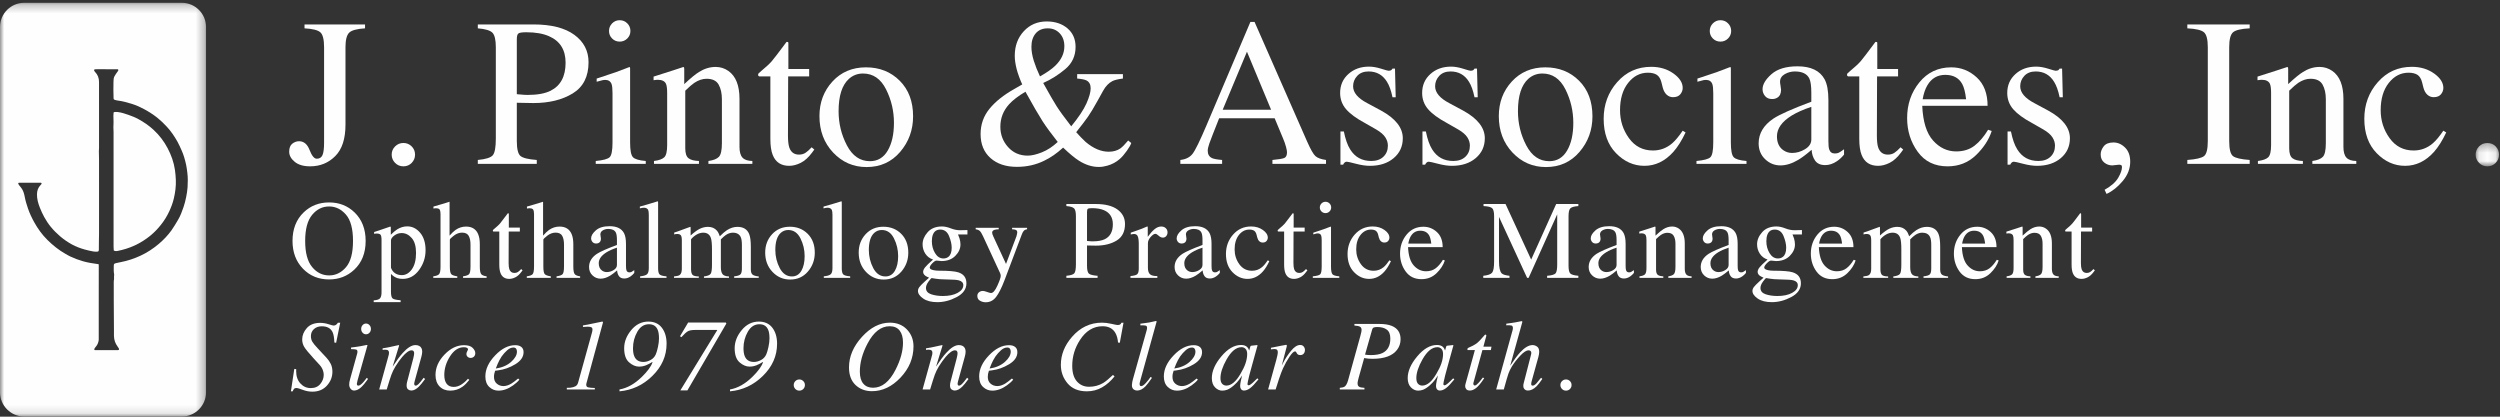
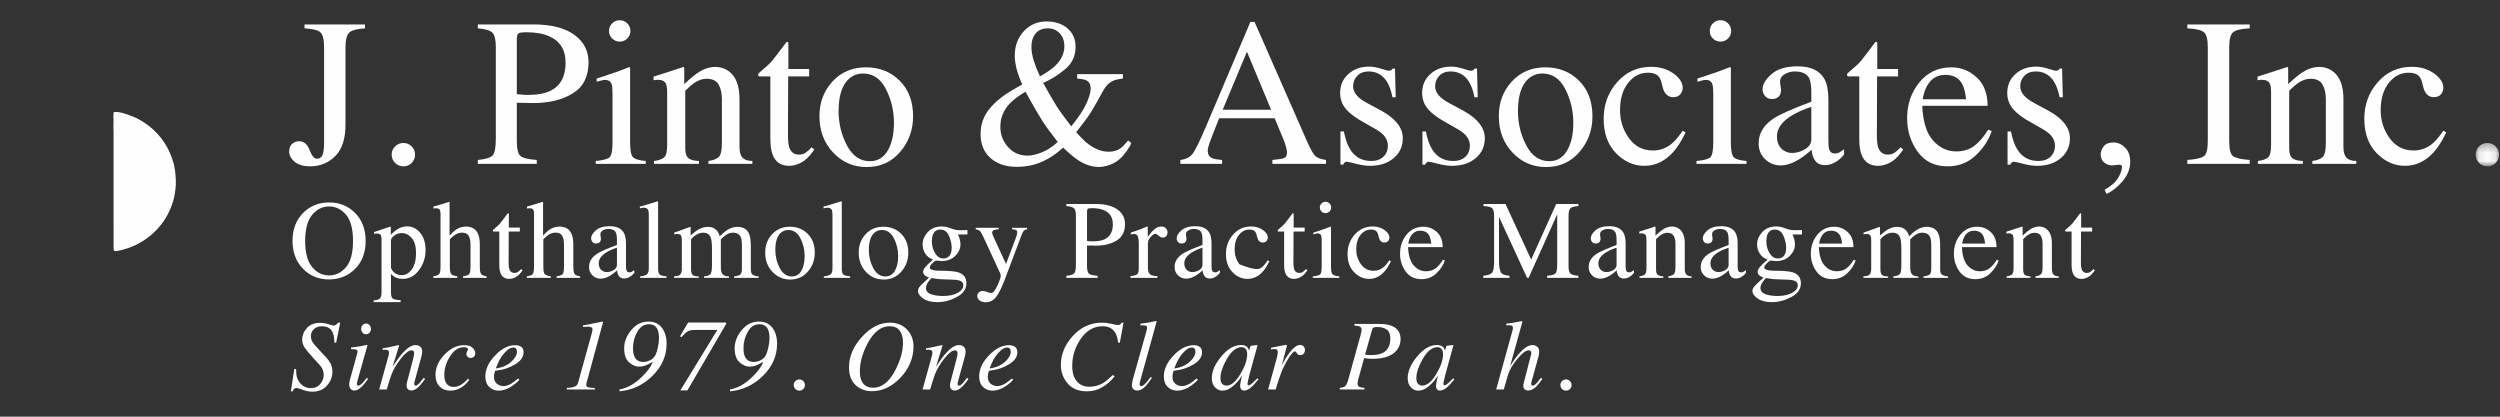
<svg xmlns="http://www.w3.org/2000/svg" xmlns:xlink="http://www.w3.org/1999/xlink" width="300px" height="50px" viewBox="0 0 300 50" version="1.1">
  <rect x="0" y="0" width="300" height="50" fill="#333333" stroke="none" />
  <title>Group 161</title>
  <desc>Created with Sketch.</desc>
  <defs>
-     <polygon id="path-1" points="0 0.239 24.724 0.239 24.724 49.888 0 49.888" />
    <polygon id="path-3" points="0.092 0.32 2.896 0.32 2.896 3.123 0.092 3.123" />
  </defs>
  <g id="Page-1" stroke="none" stroke-width="1" fill="none" fill-rule="evenodd">
    <g id="Pinto-Footer" transform="translate(-345, -617)">
      <g id="Group-161" transform="translate(345, 617)">
        <path d="M20.128,17.807 C19.69,16.967 19.12,16.226 18.425,15.58 C17.878,15.07 17.265,14.657 16.613,14.298 C16.231,14.087 15.826,13.929 15.416,13.785 C14.995,13.637 14.572,13.496 14.126,13.444 C14.001,13.429 13.872,13.434 13.746,13.442 C13.69,13.445 13.633,13.472 13.629,13.548 C13.622,13.669 13.606,13.79 13.607,13.911 C13.609,14.164 13.626,14.417 13.626,14.67 C13.627,14.872 13.607,15.075 13.607,15.278 C13.606,15.462 13.626,15.648 13.627,15.833 C13.629,16.691 13.628,17.55 13.628,18.408 L13.628,25.254 C13.628,26.695 13.627,28.135 13.629,29.575 C13.629,29.732 13.644,29.887 13.652,30.055 C13.781,30.13 13.921,30.15 14.122,30.11 C14.822,29.969 15.5,29.762 16.152,29.461 C16.853,29.138 17.496,28.731 18.088,28.24 C18.549,27.857 18.957,27.424 19.33,26.953 C19.725,26.455 20.052,25.918 20.319,25.343 C20.546,24.854 20.734,24.348 20.859,23.823 C21.031,23.095 21.13,22.358 21.101,21.606 C21.086,21.195 21.05,20.788 20.991,20.38 C20.858,19.468 20.551,18.618 20.128,17.807" id="Fill-1" fill="#FEFEFE" />
        <g id="Group-5" transform="translate(0, 0.096)">
          <mask id="mask-2" fill="white">
            <use xlink:href="#path-1" />
          </mask>
          <g id="Clip-4" />
          <path d="M22.509,22.363 C22.484,22.772 22.415,23.18 22.333,23.582 C22.252,23.977 22.155,24.373 22.023,24.754 C21.842,25.28 21.653,25.806 21.365,26.285 C21.107,26.712 20.863,27.149 20.571,27.552 C20.131,28.159 19.615,28.7 19.039,29.185 C18.365,29.752 17.634,30.23 16.835,30.598 C16.09,30.941 15.316,31.201 14.509,31.355 C14.31,31.393 14.11,31.429 13.914,31.481 C13.682,31.542 13.65,31.591 13.652,31.835 C13.654,32.159 13.629,32.485 13.695,32.806 C13.702,32.84 13.702,32.877 13.697,32.911 C13.661,33.138 13.717,33.371 13.656,33.598 C13.644,33.641 13.651,33.69 13.651,33.737 C13.651,34.492 13.648,35.247 13.652,36.002 C13.657,37.157 13.667,38.313 13.674,39.468 C13.676,39.716 13.671,39.965 13.675,40.213 C13.684,40.678 13.822,41.1 14.101,41.475 C14.156,41.55 14.212,41.625 14.256,41.706 C14.328,41.842 14.282,41.92 14.131,41.92 C13.242,41.921 12.354,41.921 11.466,41.921 C11.408,41.921 11.333,41.933 11.319,41.862 C11.308,41.813 11.331,41.751 11.354,41.702 C11.379,41.65 11.418,41.604 11.457,41.562 C11.62,41.382 11.736,41.177 11.798,40.943 C11.823,40.849 11.848,40.752 11.848,40.656 C11.851,38.536 11.85,36.415 11.85,34.295 C11.85,33.757 11.852,33.218 11.852,32.679 C11.852,32.373 11.851,32.066 11.85,31.759 C11.85,31.714 11.843,31.668 11.839,31.61 C11.49,31.557 11.157,31.516 10.828,31.454 C10.533,31.399 10.238,31.334 9.949,31.251 C9.43,31.103 8.926,30.911 8.437,30.683 C8.232,30.588 8.038,30.47 7.842,30.359 C7.049,29.911 6.347,29.344 5.701,28.707 C5.06,28.077 4.541,27.357 4.105,26.57 C3.814,26.046 3.56,25.506 3.364,24.943 C3.195,24.459 3.048,23.965 2.954,23.456 C2.897,23.151 2.803,22.847 2.639,22.578 C2.54,22.416 2.405,22.276 2.289,22.124 C2.254,22.079 2.22,22.03 2.2,21.977 C2.167,21.892 2.2,21.845 2.29,21.834 C2.325,21.83 2.36,21.833 2.395,21.833 C3.19,21.833 3.986,21.832 4.782,21.833 C4.854,21.833 4.949,21.806 4.983,21.893 C5.016,21.975 4.943,22.033 4.891,22.085 C4.577,22.396 4.444,22.777 4.437,23.212 C4.428,23.779 4.578,24.308 4.786,24.829 C4.936,25.207 5.102,25.575 5.297,25.931 C5.533,26.358 5.799,26.768 6.109,27.144 C6.44,27.546 6.809,27.914 7.207,28.254 C7.646,28.63 8.117,28.954 8.62,29.232 C9.114,29.506 9.643,29.698 10.184,29.85 C10.524,29.946 10.87,30.02 11.217,30.085 C11.374,30.115 11.541,30.105 11.703,30.099 C11.8,30.096 11.86,30.008 11.861,29.891 C11.864,29.581 11.863,29.27 11.867,28.96 C11.871,28.622 11.883,28.284 11.884,27.945 C11.887,26.987 11.885,26.028 11.885,25.07 C11.885,23.084 11.886,21.098 11.884,19.112 C11.884,18.755 11.868,18.398 11.864,18.041 C11.863,17.914 11.884,17.787 11.884,17.66 C11.885,15.017 11.887,12.374 11.883,9.731 C11.882,9.281 11.735,8.879 11.418,8.548 C11.382,8.51 11.347,8.47 11.321,8.426 C11.251,8.309 11.3,8.223 11.437,8.216 C11.57,8.21 11.703,8.205 11.837,8.206 C12.249,8.207 12.66,8.213 13.072,8.215 C13.391,8.217 13.71,8.212 14.03,8.215 C14.088,8.215 14.166,8.193 14.192,8.278 C14.214,8.353 14.173,8.407 14.13,8.466 C13.999,8.649 13.866,8.832 13.753,9.026 C13.64,9.221 13.621,9.443 13.619,9.665 C13.615,10.007 13.605,10.349 13.607,10.69 C13.608,11.031 13.621,11.373 13.629,11.714 C13.631,11.811 13.692,11.864 13.774,11.888 C13.89,11.922 14.009,11.955 14.129,11.969 C14.741,12.044 15.331,12.214 15.917,12.4 C16.398,12.552 16.854,12.765 17.3,13.005 C17.843,13.298 18.361,13.626 18.844,14.007 C19.258,14.335 19.637,14.703 19.999,15.089 C20.519,15.642 20.936,16.269 21.307,16.926 C21.491,17.254 21.634,17.604 21.792,17.946 C22.042,18.491 22.197,19.068 22.329,19.649 C22.403,19.975 22.438,20.311 22.481,20.643 C22.556,21.215 22.544,21.791 22.509,22.363 M21.819,0.239 L2.904,0.239 C1.307,0.239 -0,1.545 -0,3.143 L-0,46.984 C-0,48.581 1.307,49.888 2.904,49.888 L21.819,49.888 C23.417,49.888 24.724,48.581 24.724,46.984 L24.724,3.143 C24.724,1.545 23.417,0.239 21.819,0.239" id="Fill-3" fill="#FEFEFE" mask="url(#mask-2)" />
        </g>
        <path d="M35.08,17.238 C35.331,17.044 35.601,16.947 35.889,16.947 C36.457,16.947 36.877,17.297 37.148,17.997 C37.42,18.697 37.708,19.047 38.013,19.047 C38.342,19.047 38.57,18.903 38.698,18.615 C38.826,18.327 38.89,17.825 38.89,17.11 L38.89,5.674 C38.89,4.735 38.737,4.134 38.433,3.871 C38.128,3.607 37.498,3.451 36.543,3.401 L36.543,2.932 L43.804,2.932 L43.804,3.401 C42.824,3.459 42.188,3.634 41.896,3.926 C41.604,4.218 41.458,4.801 41.458,5.674 L41.458,14.959 C41.458,16.655 41.051,17.911 40.235,18.726 C39.42,19.549 38.412,19.96 37.21,19.96 C36.42,19.96 35.804,19.779 35.364,19.417 C34.924,19.055 34.703,18.652 34.703,18.207 C34.703,17.754 34.829,17.431 35.08,17.238" id="Fill-6" fill="#FEFEFE" />
        <path d="M47.41,19.547 C47.138,19.271 47.002,18.94 47.002,18.553 C47.002,18.166 47.14,17.836 47.416,17.565 C47.692,17.293 48.023,17.157 48.41,17.157 C48.797,17.157 49.126,17.293 49.398,17.565 C49.67,17.836 49.806,18.166 49.806,18.553 C49.806,18.94 49.672,19.271 49.404,19.547 C49.137,19.823 48.805,19.96 48.41,19.96 C48.015,19.96 47.681,19.823 47.41,19.547" id="Fill-8" fill="#FEFEFE" />
        <path d="M65.87,4.34 C65.154,4.027 64.249,3.871 63.154,3.871 C62.635,3.871 62.316,3.922 62.197,4.025 C62.078,4.128 62.018,4.357 62.018,4.71 L62.018,11.304 C62.47,11.346 62.767,11.37 62.907,11.378 C63.047,11.387 63.183,11.391 63.314,11.391 C64.475,11.391 65.389,11.226 66.056,10.897 C67.266,10.296 67.871,9.172 67.871,7.526 C67.871,5.978 67.204,4.916 65.87,4.34 L65.87,4.34 Z M57.338,19.195 C58.301,19.104 58.902,18.914 59.141,18.623 C59.379,18.332 59.499,17.667 59.499,16.626 L59.499,5.673 C59.499,4.793 59.365,4.212 59.097,3.932 C58.83,3.653 58.243,3.475 57.338,3.401 L57.338,2.932 L64.006,2.932 C66.146,2.932 67.784,3.348 68.92,4.179 C70.056,5.011 70.625,6.106 70.625,7.464 C70.625,9.185 69.995,10.432 68.735,11.205 C67.476,11.979 65.899,12.366 64.006,12.366 C63.734,12.366 63.386,12.36 62.963,12.348 C62.538,12.335 62.224,12.329 62.018,12.329 L62.018,16.923 C62.018,17.873 62.164,18.47 62.456,18.716 C62.748,18.962 63.401,19.121 64.413,19.195 L64.413,19.664 L57.338,19.664 L57.338,19.195 Z" id="Fill-10" fill="#FEFEFE" />
        <path d="M73.452,2.807 C73.699,2.553 74.004,2.426 74.366,2.426 C74.72,2.426 75.022,2.551 75.274,2.801 C75.525,3.051 75.65,3.356 75.65,3.716 C75.65,4.069 75.525,4.37 75.274,4.62 C75.022,4.869 74.72,4.994 74.366,4.994 C74.004,4.994 73.699,4.869 73.452,4.62 C73.205,4.37 73.082,4.069 73.082,3.716 C73.082,3.364 73.205,3.061 73.452,2.807 L73.452,2.807 Z M71.489,19.318 C72.37,19.236 72.925,19.086 73.156,18.868 C73.386,18.649 73.502,18.059 73.502,17.095 L73.502,11.206 C73.502,10.67 73.465,10.3 73.391,10.094 C73.267,9.756 73.008,9.588 72.613,9.588 C72.522,9.588 72.433,9.596 72.347,9.613 C72.261,9.629 72.012,9.695 71.6,9.81 L71.6,9.427 L72.131,9.255 C73.572,8.785 74.576,8.432 75.144,8.193 C75.374,8.094 75.523,8.044 75.588,8.044 C75.605,8.102 75.613,8.164 75.613,8.229 L75.613,17.095 C75.613,18.034 75.726,18.623 75.953,18.861 C76.179,19.1 76.692,19.252 77.49,19.318 L77.49,19.664 L71.489,19.664 L71.489,19.318 Z" id="Fill-12" fill="#FEFEFE" />
        <path d="M78.478,19.318 C79.063,19.244 79.472,19.098 79.707,18.88 C79.941,18.662 80.059,18.174 80.059,17.416 L80.059,11.144 C80.059,10.621 80.009,10.254 79.91,10.041 C79.754,9.731 79.433,9.576 78.947,9.576 C78.873,9.576 78.797,9.58 78.719,9.588 C78.64,9.596 78.544,9.608 78.429,9.625 L78.429,9.193 C78.766,9.094 79.565,8.839 80.824,8.427 L81.985,8.044 C82.043,8.044 82.078,8.065 82.09,8.106 C82.102,8.148 82.109,8.205 82.109,8.279 L82.109,10.094 C82.865,9.386 83.456,8.901 83.883,8.637 C84.524,8.234 85.19,8.032 85.88,8.032 C86.439,8.032 86.948,8.192 87.408,8.514 C88.296,9.139 88.739,10.255 88.739,11.86 L88.739,17.626 C88.739,18.219 88.858,18.647 89.095,18.911 C89.332,19.174 89.728,19.31 90.283,19.318 L90.283,19.664 L85.01,19.664 L85.01,19.318 C85.611,19.236 86.031,19.069 86.27,18.818 C86.508,18.567 86.628,18.022 86.628,17.182 L86.628,11.909 C86.628,11.201 86.497,10.615 86.235,10.15 C85.973,9.685 85.49,9.452 84.786,9.452 C84.303,9.452 83.812,9.617 83.313,9.946 C83.034,10.136 82.674,10.448 82.232,10.884 L82.232,17.8 C82.232,18.392 82.363,18.789 82.627,18.991 C82.89,19.193 83.306,19.302 83.874,19.318 L83.874,19.664 L78.478,19.664 L78.478,19.318 Z" id="Fill-14" fill="#FEFEFE" />
        <path d="M97.099,8.279 L97.099,9.168 L94.58,9.168 L94.556,16.28 C94.556,16.906 94.609,17.38 94.716,17.701 C94.914,18.269 95.301,18.553 95.877,18.553 C96.173,18.553 96.43,18.483 96.649,18.343 C96.867,18.203 97.116,17.98 97.396,17.676 L97.717,17.948 L97.445,18.318 C97.017,18.894 96.564,19.302 96.087,19.541 C95.609,19.779 95.148,19.899 94.704,19.899 C93.732,19.899 93.074,19.466 92.728,18.602 C92.538,18.133 92.444,17.483 92.444,16.651 L92.444,9.168 L91.098,9.168 C91.057,9.143 91.026,9.119 91.006,9.094 C90.985,9.069 90.974,9.037 90.974,8.995 C90.974,8.913 90.993,8.849 91.03,8.804 C91.067,8.759 91.184,8.654 91.382,8.489 C91.95,8.02 92.36,7.639 92.611,7.347 C92.862,7.055 93.452,6.283 94.383,5.031 C94.49,5.031 94.554,5.04 94.574,5.056 C94.594,5.073 94.605,5.135 94.605,5.241 L94.605,8.279 L97.099,8.279 Z" id="Fill-16" fill="#FEFEFE" />
        <path d="M101.868,9.464 C101.043,10.213 100.631,11.506 100.631,13.342 C100.631,14.807 100.963,16.174 101.627,17.441 C102.291,18.709 103.212,19.343 104.392,19.343 C105.315,19.343 106.027,18.919 106.526,18.071 C107.025,17.223 107.274,16.112 107.274,14.737 C107.274,13.313 106.957,11.971 106.322,10.712 C105.686,9.452 104.767,8.822 103.563,8.822 C102.911,8.822 102.346,9.037 101.868,9.464 M99.896,9.779 C100.938,8.648 102.277,8.081 103.916,8.081 C105.545,8.081 106.895,8.617 107.966,9.687 C109.036,10.757 109.571,12.181 109.571,13.959 C109.571,15.597 109.052,17.022 108.015,18.232 C106.978,19.442 105.636,20.047 103.99,20.047 C102.409,20.047 101.071,19.466 99.976,18.306 C98.881,17.145 98.334,15.688 98.334,13.935 C98.334,12.296 98.855,10.911 99.896,9.779" id="Fill-18" fill="#FEFEFE" />
        <path d="M126.621,7.896 C127.355,7.188 127.723,6.407 127.723,5.55 C127.723,4.908 127.536,4.389 127.161,3.994 C126.786,3.599 126.311,3.401 125.735,3.401 C125.109,3.401 124.625,3.603 124.284,4.007 C123.942,4.41 123.771,4.945 123.771,5.612 C123.771,6.13 123.867,6.692 124.056,7.297 C124.246,7.902 124.493,8.526 124.798,9.168 C125.605,8.715 126.213,8.291 126.621,7.896 L126.621,7.896 Z M125.022,18.281 C125.686,18.017 126.321,17.602 126.928,17.034 C126.147,16.046 125.539,15.215 125.103,14.54 C124.667,13.864 123.984,12.687 123.054,11.008 C122.2,11.51 121.544,12.012 121.088,12.514 C120.391,13.288 120.042,14.185 120.042,15.206 C120.042,16.145 120.349,16.958 120.964,17.645 C121.578,18.333 122.366,18.676 123.329,18.676 C123.794,18.676 124.358,18.544 125.022,18.281 L125.022,18.281 Z M122.668,10.131 C122.56,9.909 122.435,9.605 122.294,9.217 C122.153,8.831 122.053,8.518 121.995,8.279 C121.929,8.016 121.875,7.75 121.833,7.483 C121.792,7.215 121.771,6.954 121.771,6.698 C121.771,5.513 122.133,4.529 122.856,3.747 C123.579,2.965 124.495,2.574 125.605,2.574 C126.616,2.574 127.445,2.85 128.095,3.401 C128.744,3.953 129.069,4.694 129.069,5.624 C129.069,6.711 128.658,7.6 127.835,8.291 C127.012,8.983 126.128,9.538 125.184,9.958 C125.914,11.275 126.452,12.206 126.797,12.749 C127.141,13.292 127.724,14.095 128.547,15.157 C129.427,14.087 130.035,13.173 130.373,12.416 C130.71,11.658 130.879,11.053 130.879,10.6 C130.879,10.139 130.71,9.822 130.373,9.65 C130.159,9.543 129.788,9.469 129.26,9.427 L129.26,8.896 L134.749,8.896 L134.749,9.427 C134.193,9.494 133.778,9.592 133.504,9.724 C133.055,9.946 132.673,10.346 132.358,10.922 L131.71,12.094 C131.245,12.934 130.857,13.576 130.546,14.021 C130.234,14.465 129.767,15.079 129.144,15.861 C129.477,16.248 129.855,16.639 130.279,17.034 C131.202,17.816 132.124,18.207 133.047,18.207 C133.596,18.207 134.061,18.075 134.444,17.812 C134.676,17.647 134.988,17.33 135.379,16.861 L135.749,17.157 C135.7,17.355 135.525,17.666 135.226,18.09 C134.927,18.514 134.64,18.845 134.366,19.084 C133.934,19.462 133.431,19.73 132.859,19.886 C132.518,19.985 132.186,20.034 131.861,20.034 C131.056,20.034 130.258,19.783 129.469,19.281 C128.995,18.985 128.364,18.462 127.575,17.713 C126.829,18.396 126.076,18.919 125.313,19.281 C124.319,19.775 123.226,20.022 122.033,20.022 C120.708,20.022 119.649,19.67 118.858,18.966 C118.067,18.263 117.671,17.301 117.671,16.083 C117.671,14.939 118.025,13.932 118.731,13.064 C119.438,12.195 120.428,11.403 121.701,10.687 L122.668,10.131 Z" id="Fill-20" fill="#FEFEFE" />
        <path d="M152.533,13.169 L149.635,6.205 L146.723,13.169 L152.533,13.169 Z M141.642,19.664 L141.642,19.195 C142.292,19.121 142.78,18.877 143.105,18.461 C143.43,18.045 143.987,16.906 144.777,15.047 L150.045,2.636 L150.549,2.636 L156.85,16.972 C157.27,17.922 157.605,18.51 157.856,18.735 C158.107,18.96 158.529,19.113 159.122,19.195 L159.122,19.664 L152.691,19.664 L152.691,19.195 C153.43,19.129 153.906,19.049 154.121,18.955 C154.334,18.861 154.441,18.629 154.441,18.261 C154.441,18.138 154.4,17.921 154.318,17.61 C154.235,17.298 154.12,16.971 153.972,16.626 L152.96,14.194 L146.295,14.194 C145.638,15.848 145.246,16.858 145.119,17.223 C144.991,17.587 144.927,17.876 144.927,18.089 C144.927,18.515 145.1,18.81 145.445,18.974 C145.659,19.072 146.061,19.146 146.653,19.195 L146.653,19.664 L141.642,19.664 Z" id="Fill-22" fill="#FEFEFE" />
        <path d="M160.853,15.774 L161.261,15.774 C161.45,16.713 161.704,17.433 162.025,17.935 C162.599,18.857 163.441,19.318 164.55,19.318 C165.166,19.318 165.653,19.147 166.01,18.806 C166.367,18.464 166.546,18.022 166.546,17.478 C166.546,17.133 166.443,16.799 166.237,16.478 C166.031,16.157 165.669,15.844 165.151,15.54 L163.768,14.749 C162.756,14.206 162.01,13.659 161.533,13.107 C161.055,12.556 160.816,11.905 160.816,11.156 C160.816,10.234 161.145,9.477 161.804,8.884 C162.463,8.291 163.29,7.995 164.286,7.995 C164.722,7.995 165.202,8.077 165.725,8.242 C166.247,8.407 166.542,8.489 166.608,8.489 C166.756,8.489 166.863,8.469 166.929,8.427 C166.995,8.386 167.052,8.321 167.101,8.229 L167.398,8.229 L167.484,11.675 L167.101,11.675 C166.937,10.877 166.714,10.255 166.435,9.81 C165.924,8.987 165.188,8.575 164.224,8.575 C163.648,8.575 163.195,8.753 162.866,9.106 C162.537,9.46 162.372,9.876 162.372,10.354 C162.372,11.111 162.94,11.786 164.076,12.379 L165.706,13.255 C167.46,14.21 168.336,15.322 168.336,16.589 C168.336,17.561 167.973,18.355 167.245,18.973 C166.518,19.59 165.567,19.899 164.392,19.899 C163.898,19.899 163.34,19.816 162.715,19.652 C162.091,19.487 161.721,19.405 161.606,19.405 C161.507,19.405 161.421,19.44 161.347,19.51 C161.273,19.58 161.215,19.664 161.174,19.763 L160.853,19.763 L160.853,15.774 Z" id="Fill-24" fill="#FEFEFE" />
        <path d="M170.695,15.774 L171.103,15.774 C171.291,16.713 171.546,17.433 171.866,17.935 C172.441,18.857 173.283,19.318 174.392,19.318 C175.008,19.318 175.494,19.147 175.851,18.806 C176.209,18.464 176.387,18.022 176.387,17.478 C176.387,17.133 176.284,16.799 176.079,16.478 C175.873,16.157 175.511,15.844 174.992,15.54 L173.609,14.749 C172.597,14.206 171.852,13.659 171.375,13.107 C170.897,12.556 170.658,11.905 170.658,11.156 C170.658,10.234 170.987,9.477 171.646,8.884 C172.304,8.291 173.132,7.995 174.128,7.995 C174.564,7.995 175.043,8.077 175.566,8.242 C176.089,8.407 176.383,8.489 176.449,8.489 C176.597,8.489 176.704,8.469 176.771,8.427 C176.836,8.386 176.894,8.321 176.943,8.229 L177.24,8.229 L177.326,11.675 L176.943,11.675 C176.778,10.877 176.556,10.255 176.276,9.81 C175.766,8.987 175.029,8.575 174.066,8.575 C173.49,8.575 173.037,8.753 172.708,9.106 C172.378,9.46 172.214,9.876 172.214,10.354 C172.214,11.111 172.782,11.786 173.918,12.379 L175.548,13.255 C177.301,14.21 178.178,15.322 178.178,16.589 C178.178,17.561 177.814,18.355 177.087,18.973 C176.359,19.59 175.408,19.899 174.233,19.899 C173.74,19.899 173.182,19.816 172.557,19.652 C171.932,19.487 171.562,19.405 171.448,19.405 C171.349,19.405 171.262,19.44 171.189,19.51 C171.114,19.58 171.057,19.664 171.016,19.763 L170.695,19.763 L170.695,15.774 Z" id="Fill-26" fill="#FEFEFE" />
        <path d="M183.391,9.464 C182.566,10.213 182.154,11.506 182.154,13.342 C182.154,14.807 182.486,16.174 183.15,17.441 C183.814,18.709 184.735,19.343 185.915,19.343 C186.839,19.343 187.55,18.919 188.049,18.071 C188.548,17.223 188.797,16.112 188.797,14.737 C188.797,13.313 188.48,11.971 187.845,10.712 C187.21,9.452 186.29,8.822 185.086,8.822 C184.434,8.822 183.87,9.037 183.391,9.464 M181.419,9.779 C182.461,8.648 183.801,8.081 185.439,8.081 C187.069,8.081 188.419,8.617 189.489,9.687 C190.559,10.757 191.094,12.181 191.094,13.959 C191.094,15.597 190.576,17.022 189.538,18.232 C188.501,19.442 187.159,20.047 185.513,20.047 C183.932,20.047 182.594,19.466 181.5,18.306 C180.405,17.145 179.857,15.688 179.857,13.935 C179.857,12.296 180.378,10.911 181.419,9.779" id="Fill-28" fill="#FEFEFE" />
        <path d="M200.806,8.813 C201.551,9.343 201.924,9.923 201.924,10.555 C201.924,10.826 201.829,11.078 201.64,11.312 C201.45,11.545 201.158,11.662 200.763,11.662 C200.474,11.662 200.221,11.564 200.004,11.366 C199.785,11.168 199.627,10.88 199.528,10.502 L199.38,9.909 C199.273,9.473 199.088,9.164 198.824,8.983 C198.553,8.81 198.195,8.724 197.75,8.724 C196.811,8.724 196.019,9.134 195.373,9.954 C194.727,10.774 194.404,11.864 194.404,13.224 C194.404,14.469 194.76,15.586 195.472,16.575 C196.184,17.564 197.145,18.059 198.355,18.059 C199.211,18.059 199.973,17.779 200.639,17.217 C201.018,16.896 201.446,16.385 201.924,15.683 L202.269,15.894 C201.8,16.883 201.306,17.665 200.788,18.242 C199.792,19.347 198.639,19.899 197.33,19.899 C196.046,19.899 194.91,19.392 193.922,18.38 C192.934,17.367 192.44,15.993 192.44,14.256 C192.44,12.551 192.979,11.086 194.058,9.86 C195.136,8.633 196.498,8.019 198.145,8.019 C199.174,8.019 200.061,8.284 200.806,8.813" id="Fill-30" fill="#FEFEFE" />
        <path d="M205.542,2.807 C205.789,2.553 206.093,2.426 206.456,2.426 C206.809,2.426 207.112,2.551 207.363,2.801 C207.614,3.051 207.74,3.356 207.74,3.716 C207.74,4.069 207.614,4.37 207.363,4.62 C207.112,4.869 206.809,4.994 206.456,4.994 C206.093,4.994 205.789,4.869 205.542,4.62 C205.295,4.37 205.171,4.069 205.171,3.716 C205.171,3.364 205.295,3.061 205.542,2.807 L205.542,2.807 Z M203.578,19.318 C204.459,19.236 205.015,19.086 205.245,18.868 C205.475,18.649 205.591,18.059 205.591,17.095 L205.591,11.206 C205.591,10.67 205.554,10.3 205.48,10.094 C205.357,9.756 205.097,9.588 204.702,9.588 C204.611,9.588 204.523,9.596 204.437,9.613 C204.35,9.629 204.101,9.695 203.69,9.81 L203.69,9.427 L204.221,9.255 C205.661,8.785 206.665,8.432 207.234,8.193 C207.464,8.094 207.612,8.044 207.678,8.044 C207.694,8.102 207.703,8.164 207.703,8.229 L207.703,17.095 C207.703,18.034 207.816,18.623 208.042,18.861 C208.269,19.1 208.781,19.252 209.58,19.318 L209.58,19.664 L203.578,19.664 L203.578,19.318 Z" id="Fill-32" fill="#FEFEFE" />
        <path d="M217.359,12.823 C216.412,13.136 215.63,13.482 215.013,13.86 C213.827,14.593 213.234,15.424 213.234,16.355 C213.234,17.104 213.481,17.655 213.975,18.009 C214.296,18.24 214.654,18.355 215.049,18.355 C215.593,18.355 216.114,18.203 216.612,17.898 C217.11,17.594 217.359,17.207 217.359,16.737 L217.359,12.823 Z M212.827,14.218 C213.584,13.724 215.095,13.053 217.359,12.206 L217.359,11.156 C217.359,10.316 217.276,9.732 217.112,9.403 C216.832,8.851 216.251,8.575 215.371,8.575 C214.951,8.575 214.552,8.682 214.173,8.896 C213.794,9.119 213.605,9.423 213.605,9.81 C213.605,9.909 213.625,10.076 213.667,10.31 C213.708,10.545 213.728,10.695 213.728,10.761 C213.728,11.222 213.576,11.543 213.272,11.724 C213.098,11.831 212.893,11.885 212.654,11.885 C212.283,11.885 212,11.763 211.802,11.52 C211.604,11.278 211.506,11.008 211.506,10.711 C211.506,10.135 211.862,9.532 212.574,8.903 C213.286,8.273 214.329,7.958 215.704,7.958 C217.301,7.958 218.384,8.476 218.952,9.514 C219.256,10.082 219.408,10.909 219.408,11.996 L219.408,16.947 C219.408,17.425 219.441,17.754 219.507,17.935 C219.614,18.256 219.837,18.417 220.174,18.417 C220.363,18.417 220.52,18.388 220.643,18.331 C220.767,18.273 220.981,18.133 221.285,17.911 L221.285,18.553 C221.022,18.874 220.738,19.137 220.433,19.343 C219.972,19.656 219.503,19.812 219.026,19.812 C218.466,19.812 218.06,19.631 217.809,19.269 C217.558,18.907 217.42,18.475 217.396,17.972 C216.77,18.516 216.235,18.919 215.79,19.182 C215.041,19.627 214.329,19.849 213.654,19.849 C212.946,19.849 212.333,19.6 211.814,19.102 C211.296,18.604 211.037,17.972 211.037,17.207 C211.037,16.013 211.633,15.017 212.827,14.218 L212.827,14.218 Z" id="Fill-34" fill="#FEFEFE" />
        <path d="M227.768,8.279 L227.768,9.168 L225.249,9.168 L225.225,16.28 C225.225,16.906 225.278,17.38 225.385,17.701 C225.583,18.269 225.97,18.553 226.546,18.553 C226.842,18.553 227.099,18.483 227.318,18.343 C227.536,18.203 227.785,17.98 228.065,17.676 L228.386,17.948 L228.114,18.318 C227.686,18.894 227.233,19.302 226.756,19.541 C226.278,19.779 225.817,19.899 225.373,19.899 C224.401,19.899 223.743,19.466 223.397,18.602 C223.208,18.133 223.113,17.483 223.113,16.651 L223.113,9.168 L221.767,9.168 C221.726,9.143 221.695,9.119 221.675,9.094 C221.654,9.069 221.643,9.037 221.643,8.995 C221.643,8.913 221.662,8.849 221.699,8.804 C221.736,8.759 221.853,8.654 222.051,8.489 C222.619,8.02 223.029,7.639 223.28,7.347 C223.531,7.055 224.121,6.283 225.052,5.031 C225.159,5.031 225.223,5.04 225.243,5.056 C225.263,5.073 225.274,5.135 225.274,5.241 L225.274,8.279 L227.768,8.279 Z" id="Fill-36" fill="#FEFEFE" />
        <path d="M231.288,10.23 C231.024,10.675 230.835,11.235 230.719,11.909 L235.931,11.909 C235.84,11.086 235.683,10.473 235.461,10.07 C235.058,9.345 234.383,8.983 233.436,8.983 C232.498,8.983 231.781,9.399 231.288,10.23 M237.202,9.285 C238.075,10.088 238.511,11.226 238.511,12.7 L230.67,12.7 C230.752,14.605 231.185,15.994 231.967,16.864 C232.749,17.735 233.675,18.17 234.745,18.17 C235.609,18.17 236.338,17.944 236.931,17.492 C237.523,17.041 238.071,16.4 238.573,15.57 L239.005,15.718 C238.668,16.766 238.036,17.734 237.11,18.625 C236.184,19.515 235.05,19.961 233.708,19.961 C232.16,19.961 230.964,19.376 230.121,18.207 C229.277,17.038 228.855,15.692 228.855,14.169 C228.855,12.514 229.345,11.086 230.324,9.884 C231.304,8.682 232.58,8.081 234.152,8.081 C235.313,8.081 236.33,8.483 237.202,9.285" id="Fill-38" fill="#FEFEFE" />
        <path d="M240.907,15.774 L241.314,15.774 C241.503,16.713 241.758,17.433 242.078,17.935 C242.653,18.857 243.495,19.318 244.604,19.318 C245.219,19.318 245.706,19.147 246.063,18.806 C246.421,18.464 246.599,18.022 246.599,17.478 C246.599,17.133 246.496,16.799 246.291,16.478 C246.085,16.157 245.723,15.844 245.204,15.54 L243.822,14.749 C242.809,14.206 242.064,13.659 241.586,13.107 C241.108,12.556 240.87,11.905 240.87,11.156 C240.87,10.234 241.199,9.477 241.858,8.884 C242.516,8.291 243.344,7.995 244.34,7.995 C244.776,7.995 245.255,8.077 245.778,8.242 C246.301,8.407 246.595,8.489 246.661,8.489 C246.809,8.489 246.916,8.469 246.982,8.427 C247.048,8.386 247.106,8.321 247.155,8.229 L247.451,8.229 L247.538,11.675 L247.155,11.675 C246.991,10.877 246.768,10.255 246.488,9.81 C245.978,8.987 245.241,8.575 244.278,8.575 C243.702,8.575 243.249,8.753 242.919,9.106 C242.59,9.46 242.426,9.876 242.426,10.354 C242.426,11.111 242.994,11.786 244.13,12.379 L245.76,13.255 C247.513,14.21 248.39,15.322 248.39,16.589 C248.39,17.561 248.026,18.355 247.299,18.973 C246.571,19.59 245.62,19.899 244.445,19.899 C243.952,19.899 243.393,19.816 242.769,19.652 C242.144,19.487 241.774,19.405 241.66,19.405 C241.561,19.405 241.474,19.44 241.4,19.51 C241.326,19.58 241.269,19.664 241.228,19.763 L240.907,19.763 L240.907,15.774 Z" id="Fill-40" fill="#FEFEFE" />
        <path d="M254.725,21.726 C254.124,22.442 253.477,22.957 252.786,23.27 L252.551,22.776 C253.341,22.331 253.887,21.85 254.187,21.331 C254.488,20.812 254.638,20.38 254.638,20.034 C254.638,19.919 254.601,19.845 254.527,19.812 C254.453,19.779 254.375,19.763 254.292,19.763 L253.465,19.849 C253.119,19.849 252.802,19.736 252.514,19.51 C252.226,19.283 252.082,18.956 252.082,18.528 C252.082,18.199 252.201,17.878 252.44,17.565 C252.679,17.252 253.07,17.096 253.613,17.096 C254.132,17.096 254.597,17.299 255.008,17.707 C255.42,18.114 255.626,18.68 255.626,19.405 C255.626,20.236 255.326,21.01 254.725,21.726" id="Fill-42" fill="#FEFEFE" />
        <path d="M262.479,19.195 C263.508,19.121 264.175,18.968 264.48,18.734 C264.784,18.501 264.936,17.897 264.936,16.923 L264.936,5.673 C264.936,4.743 264.784,4.144 264.48,3.877 C264.175,3.61 263.508,3.451 262.479,3.401 L262.479,2.932 L269.962,2.932 L269.962,3.401 C268.933,3.451 268.266,3.61 267.962,3.877 C267.657,4.144 267.505,4.743 267.505,5.673 L267.505,16.923 C267.505,17.897 267.657,18.501 267.962,18.734 C268.266,18.968 268.933,19.121 269.962,19.195 L269.962,19.664 L262.479,19.664 L262.479,19.195 Z" id="Fill-44" fill="#FEFEFE" />
        <path d="M270.95,19.318 C271.535,19.244 271.944,19.098 272.179,18.88 C272.413,18.662 272.531,18.174 272.531,17.416 L272.531,11.144 C272.531,10.621 272.481,10.254 272.382,10.041 C272.226,9.731 271.905,9.576 271.419,9.576 C271.345,9.576 271.269,9.58 271.191,9.588 C271.113,9.596 271.016,9.608 270.901,9.625 L270.901,9.193 C271.238,9.094 272.037,8.839 273.296,8.427 L274.457,8.044 C274.515,8.044 274.55,8.065 274.562,8.106 C274.574,8.148 274.581,8.205 274.581,8.279 L274.581,10.094 C275.337,9.386 275.928,8.901 276.355,8.637 C276.996,8.234 277.662,8.032 278.352,8.032 C278.911,8.032 279.42,8.192 279.88,8.514 C280.768,9.139 281.211,10.255 281.211,11.86 L281.211,17.626 C281.211,18.219 281.33,18.647 281.567,18.911 C281.804,19.174 282.2,19.31 282.755,19.318 L282.755,19.664 L277.482,19.664 L277.482,19.318 C278.083,19.236 278.503,19.069 278.742,18.818 C278.98,18.567 279.1,18.022 279.1,17.182 L279.1,11.909 C279.1,11.201 278.969,10.615 278.707,10.15 C278.445,9.685 277.962,9.452 277.258,9.452 C276.775,9.452 276.284,9.617 275.785,9.946 C275.506,10.136 275.146,10.448 274.704,10.884 L274.704,17.8 C274.704,18.392 274.836,18.789 275.099,18.991 C275.362,19.193 275.778,19.302 276.346,19.318 L276.346,19.664 L270.95,19.664 L270.95,19.318 Z" id="Fill-46" fill="#FEFEFE" />
        <path d="M292.084,8.813 C292.829,9.343 293.202,9.923 293.202,10.555 C293.202,10.826 293.107,11.078 292.918,11.312 C292.728,11.545 292.436,11.662 292.041,11.662 C291.753,11.662 291.5,11.564 291.282,11.366 C291.063,11.168 290.905,10.88 290.806,10.502 L290.658,9.909 C290.551,9.473 290.366,9.164 290.102,8.983 C289.83,8.81 289.473,8.724 289.028,8.724 C288.089,8.724 287.297,9.134 286.651,9.954 C286.005,10.774 285.682,11.864 285.682,13.224 C285.682,14.469 286.038,15.586 286.75,16.575 C287.462,17.564 288.423,18.059 289.633,18.059 C290.489,18.059 291.251,17.779 291.917,17.217 C292.296,16.896 292.724,16.385 293.202,15.683 L293.547,15.894 C293.078,16.883 292.584,17.665 292.066,18.242 C291.07,19.347 289.917,19.899 288.608,19.899 C287.324,19.899 286.188,19.392 285.2,18.38 C284.212,17.367 283.718,15.993 283.718,14.256 C283.718,12.551 284.257,11.086 285.336,9.86 C286.414,8.633 287.777,8.019 289.423,8.019 C290.452,8.019 291.339,8.284 292.084,8.813" id="Fill-48" fill="#FEFEFE" />
        <g id="Group-52" transform="translate(296.987, 16.837)">
          <mask id="mask-4" fill="white">
            <use xlink:href="#path-3" />
          </mask>
          <g id="Clip-51" />
          <path d="M0.5,2.709 C0.228,2.433 0.092,2.102 0.092,1.715 C0.092,1.328 0.23,0.999 0.506,0.727 C0.782,0.456 1.113,0.32 1.5,0.32 C1.887,0.32 2.216,0.456 2.488,0.727 C2.76,0.999 2.896,1.328 2.896,1.715 C2.896,2.102 2.762,2.433 2.494,2.709 C2.227,2.985 1.895,3.123 1.5,3.123 C1.105,3.123 0.771,2.985 0.5,2.709" id="Fill-50" fill="#FEFEFE" mask="url(#mask-4)" />
        </g>
        <path d="M37.451,32.038 C38.005,32.712 38.686,33.049 39.494,33.049 C40.284,33.049 40.959,32.72 41.52,32.064 C42.081,31.408 42.361,30.359 42.361,28.915 C42.361,27.455 42.077,26.4 41.51,25.75 C40.943,25.101 40.271,24.776 39.494,24.776 C38.691,24.776 38.011,25.113 37.454,25.786 C36.898,26.46 36.62,27.503 36.62,28.915 C36.62,30.324 36.897,31.364 37.451,32.038 M36.45,25.476 C37.274,24.687 38.287,24.292 39.49,24.292 C40.698,24.292 41.714,24.689 42.538,25.482 C43.431,26.341 43.878,27.485 43.878,28.915 C43.878,30.367 43.416,31.523 42.492,32.381 C41.664,33.149 40.663,33.532 39.49,33.532 C38.235,33.532 37.193,33.107 36.365,32.257 C35.523,31.389 35.102,30.276 35.102,28.915 C35.102,27.485 35.551,26.339 36.45,25.476" id="Fill-53" fill="#FEFEFE" />
        <path d="M47.422,32.797 C47.647,32.943 47.912,33.016 48.217,33.016 C48.688,33.016 49.09,32.782 49.424,32.314 C49.757,31.846 49.924,31.194 49.924,30.358 C49.924,29.557 49.751,28.958 49.404,28.562 C49.057,28.165 48.655,27.967 48.197,27.967 C47.875,27.967 47.581,28.066 47.315,28.264 C47.049,28.463 46.916,28.658 46.916,28.849 L46.916,32.134 C47.029,32.43 47.198,32.651 47.422,32.797 L47.422,32.797 Z M44.843,36.043 C45.25,36.017 45.508,35.93 45.619,35.782 C45.729,35.634 45.784,35.4 45.784,35.082 L45.784,28.804 C45.784,28.473 45.744,28.26 45.663,28.167 C45.583,28.073 45.431,28.026 45.209,28.026 C45.161,28.026 45.116,28.028 45.075,28.032 C45.033,28.037 44.974,28.046 44.895,28.059 L44.895,27.843 L45.516,27.64 C45.538,27.636 45.976,27.486 46.831,27.189 C46.852,27.189 46.869,27.199 46.88,27.218 C46.89,27.238 46.896,27.261 46.896,27.287 L46.896,28.17 C47.184,27.882 47.437,27.668 47.655,27.529 C48.047,27.285 48.45,27.163 48.865,27.163 C49.466,27.163 49.984,27.419 50.417,27.931 C50.851,28.442 51.068,29.142 51.068,30.031 C51.068,30.902 50.808,31.692 50.287,32.402 C49.766,33.112 49.111,33.467 48.322,33.467 C48.077,33.467 47.866,33.436 47.687,33.376 C47.408,33.284 47.151,33.116 46.916,32.872 L46.916,35.017 C46.916,35.457 46.988,35.727 47.132,35.828 C47.276,35.928 47.589,35.995 48.073,36.03 L48.073,36.259 L44.843,36.259 L44.843,36.043 Z" id="Fill-55" fill="#FEFEFE" />
        <path d="M51.993,33.16 C52.35,33.112 52.585,33.024 52.696,32.895 C52.807,32.766 52.863,32.462 52.863,31.982 L52.863,25.704 C52.863,25.461 52.831,25.281 52.768,25.165 C52.705,25.049 52.551,24.992 52.307,24.992 C52.259,24.992 52.212,24.995 52.167,25.002 C52.121,25.008 52.069,25.016 52.013,25.024 L52.013,24.789 C52.204,24.732 52.441,24.664 52.722,24.583 C53.004,24.503 53.198,24.445 53.308,24.41 L53.935,24.213 L53.948,24.259 L53.948,28.274 C54.223,27.961 54.467,27.73 54.681,27.581 C55.064,27.32 55.479,27.189 55.923,27.189 C56.63,27.189 57.111,27.486 57.369,28.078 C57.508,28.392 57.578,28.804 57.578,29.314 L57.578,31.982 C57.578,32.445 57.631,32.746 57.738,32.885 C57.845,33.025 58.064,33.116 58.395,33.16 L58.395,33.343 L55.564,33.343 L55.564,33.16 C55.943,33.107 56.187,33.018 56.296,32.891 C56.405,32.765 56.46,32.462 56.46,31.982 L56.46,29.334 C56.46,28.911 56.389,28.569 56.247,28.307 C56.105,28.046 55.838,27.915 55.446,27.915 C55.106,27.915 54.776,28.037 54.458,28.281 C54.14,28.525 53.981,28.685 53.981,28.758 L53.981,31.982 C53.981,32.471 54.038,32.776 54.151,32.898 C54.265,33.02 54.506,33.107 54.877,33.16 L54.877,33.343 L51.993,33.343 L51.993,33.16 Z" id="Fill-57" fill="#FEFEFE" />
        <path d="M62.381,27.313 L62.381,27.784 L61.047,27.784 L61.034,31.551 C61.034,31.882 61.062,32.133 61.118,32.303 C61.223,32.604 61.428,32.754 61.733,32.754 C61.89,32.754 62.027,32.717 62.142,32.643 C62.258,32.569 62.389,32.451 62.538,32.29 L62.708,32.434 L62.564,32.63 C62.337,32.935 62.097,33.151 61.844,33.277 C61.592,33.404 61.347,33.467 61.112,33.467 C60.597,33.467 60.249,33.238 60.066,32.78 C59.965,32.532 59.915,32.188 59.915,31.747 L59.915,27.784 L59.203,27.784 C59.181,27.771 59.164,27.758 59.153,27.745 C59.143,27.732 59.137,27.714 59.137,27.693 C59.137,27.649 59.147,27.615 59.166,27.591 C59.186,27.567 59.248,27.512 59.353,27.424 C59.654,27.176 59.871,26.974 60.004,26.819 C60.136,26.665 60.449,26.256 60.942,25.593 C60.999,25.593 61.032,25.598 61.043,25.606 C61.054,25.615 61.06,25.648 61.06,25.704 L61.06,27.313 L62.381,27.313 Z" id="Fill-59" fill="#FEFEFE" />
        <path d="M63.214,33.16 C63.571,33.112 63.806,33.024 63.917,32.895 C64.028,32.766 64.084,32.462 64.084,31.982 L64.084,25.704 C64.084,25.461 64.052,25.281 63.989,25.165 C63.926,25.049 63.772,24.992 63.528,24.992 C63.48,24.992 63.433,24.995 63.387,25.002 C63.342,25.008 63.29,25.016 63.234,25.024 L63.234,24.789 C63.425,24.732 63.662,24.664 63.943,24.583 C64.225,24.503 64.419,24.445 64.529,24.41 L65.156,24.213 L65.169,24.259 L65.169,28.274 C65.444,27.961 65.688,27.73 65.902,27.581 C66.285,27.32 66.7,27.189 67.144,27.189 C67.851,27.189 68.332,27.486 68.59,28.078 C68.729,28.392 68.799,28.804 68.799,29.314 L68.799,31.982 C68.799,32.445 68.852,32.746 68.959,32.885 C69.066,33.025 69.285,33.116 69.616,33.16 L69.616,33.343 L66.785,33.343 L66.785,33.16 C67.164,33.107 67.408,33.018 67.517,32.891 C67.626,32.765 67.681,32.462 67.681,31.982 L67.681,29.334 C67.681,28.911 67.61,28.569 67.468,28.307 C67.326,28.046 67.059,27.915 66.667,27.915 C66.327,27.915 65.997,28.037 65.679,28.281 C65.361,28.525 65.202,28.685 65.202,28.758 L65.202,31.982 C65.202,32.471 65.258,32.776 65.372,32.898 C65.485,33.02 65.727,33.107 66.098,33.16 L66.098,33.343 L63.214,33.343 L63.214,33.16 Z" id="Fill-61" fill="#FEFEFE" />
        <path d="M74.033,29.72 C73.532,29.885 73.118,30.069 72.791,30.269 C72.163,30.657 71.849,31.098 71.849,31.59 C71.849,31.987 71.98,32.279 72.241,32.466 C72.411,32.589 72.601,32.649 72.811,32.649 C73.098,32.649 73.374,32.569 73.638,32.407 C73.901,32.246 74.033,32.041 74.033,31.793 L74.033,29.72 Z M71.633,30.459 C72.034,30.197 72.834,29.842 74.033,29.393 L74.033,28.837 C74.033,28.392 73.99,28.083 73.902,27.908 C73.754,27.616 73.447,27.47 72.98,27.47 C72.758,27.47 72.547,27.527 72.346,27.64 C72.146,27.758 72.045,27.919 72.045,28.124 C72.045,28.177 72.056,28.265 72.078,28.389 C72.1,28.513 72.111,28.593 72.111,28.628 C72.111,28.872 72.03,29.042 71.869,29.138 C71.777,29.195 71.668,29.223 71.542,29.223 C71.346,29.223 71.195,29.159 71.091,29.03 C70.986,28.901 70.933,28.758 70.933,28.601 C70.933,28.296 71.122,27.977 71.499,27.644 C71.876,27.31 72.429,27.143 73.157,27.143 C74.003,27.143 74.576,27.418 74.877,27.967 C75.038,28.268 75.119,28.706 75.119,29.281 L75.119,31.904 C75.119,32.157 75.136,32.331 75.171,32.427 C75.228,32.597 75.345,32.682 75.524,32.682 C75.624,32.682 75.707,32.667 75.773,32.636 C75.838,32.606 75.951,32.532 76.113,32.414 L76.113,32.754 C75.973,32.924 75.823,33.064 75.662,33.173 C75.417,33.339 75.169,33.421 74.916,33.421 C74.62,33.421 74.405,33.325 74.272,33.133 C74.139,32.942 74.066,32.713 74.053,32.447 C73.722,32.734 73.438,32.948 73.203,33.088 C72.806,33.323 72.429,33.441 72.072,33.441 C71.697,33.441 71.372,33.309 71.097,33.045 C70.822,32.782 70.685,32.447 70.685,32.041 C70.685,31.409 71.001,30.882 71.633,30.459 L71.633,30.459 Z" id="Fill-63" fill="#FEFEFE" />
        <path d="M76.816,33.16 C77.221,33.12 77.496,33.039 77.639,32.914 C77.783,32.79 77.855,32.547 77.855,32.185 L77.855,25.796 C77.855,25.508 77.831,25.31 77.783,25.201 C77.696,25.018 77.52,24.926 77.254,24.926 C77.193,24.926 77.126,24.933 77.054,24.946 C76.982,24.959 76.892,24.979 76.783,25.005 L76.783,24.789 C77.371,24.632 78.08,24.423 78.908,24.161 C78.939,24.161 78.957,24.174 78.964,24.2 C78.97,24.227 78.973,24.283 78.973,24.37 L78.973,32.211 C78.973,32.591 79.039,32.836 79.17,32.947 C79.301,33.058 79.571,33.129 79.981,33.16 L79.981,33.343 L76.816,33.343 L76.816,33.16 Z" id="Fill-65" fill="#FEFEFE" />
        <path d="M80.879,33.173 C81.219,33.142 81.446,33.086 81.559,33.003 C81.734,32.876 81.821,32.623 81.821,32.244 L81.821,28.863 C81.821,28.541 81.779,28.329 81.694,28.229 C81.609,28.129 81.468,28.078 81.272,28.078 C81.18,28.078 81.111,28.083 81.066,28.091 C81.02,28.1 80.966,28.115 80.905,28.137 L80.905,27.908 L81.376,27.752 C81.546,27.695 81.825,27.592 82.213,27.444 C82.601,27.296 82.806,27.222 82.828,27.222 C82.85,27.222 82.863,27.233 82.867,27.254 C82.871,27.276 82.874,27.318 82.874,27.379 L82.874,28.261 C83.305,27.869 83.678,27.598 83.992,27.447 C84.306,27.297 84.629,27.222 84.96,27.222 C85.409,27.222 85.766,27.374 86.033,27.68 C86.172,27.845 86.287,28.07 86.379,28.353 C86.702,28.026 86.983,27.784 87.222,27.627 C87.637,27.357 88.06,27.222 88.491,27.222 C89.193,27.222 89.662,27.507 89.897,28.078 C90.032,28.401 90.1,28.911 90.1,29.608 L90.1,32.322 C90.1,32.632 90.169,32.842 90.306,32.954 C90.443,33.065 90.691,33.138 91.048,33.173 L91.048,33.343 L88.099,33.343 L88.099,33.16 C88.478,33.125 88.728,33.048 88.848,32.931 C88.968,32.813 89.028,32.573 89.028,32.211 L89.028,29.393 C89.028,28.97 88.982,28.659 88.89,28.458 C88.729,28.1 88.413,27.921 87.942,27.921 C87.658,27.921 87.377,28.015 87.098,28.203 C86.937,28.312 86.739,28.486 86.503,28.726 L86.503,32.074 C86.503,32.427 86.565,32.695 86.69,32.878 C86.814,33.061 87.077,33.16 87.478,33.173 L87.478,33.343 L84.476,33.343 L84.476,33.173 C84.89,33.12 85.154,33.02 85.267,32.872 C85.381,32.724 85.437,32.357 85.437,31.773 L85.437,29.946 C85.437,29.276 85.394,28.815 85.307,28.562 C85.163,28.135 84.857,27.921 84.391,27.921 C84.125,27.921 83.864,27.995 83.606,28.141 C83.349,28.287 83.122,28.477 82.926,28.713 L82.926,32.29 C82.926,32.621 82.984,32.85 83.099,32.976 C83.215,33.103 83.467,33.168 83.855,33.173 L83.855,33.343 L80.879,33.343 L80.879,33.173 Z" id="Fill-67" fill="#FEFEFE" />
        <path d="M93.694,27.941 C93.257,28.338 93.039,29.022 93.039,29.994 C93.039,30.771 93.215,31.494 93.566,32.165 C93.918,32.837 94.406,33.173 95.031,33.173 C95.52,33.173 95.897,32.948 96.161,32.499 C96.425,32.05 96.557,31.462 96.557,30.733 C96.557,29.979 96.389,29.269 96.053,28.602 C95.717,27.934 95.23,27.601 94.592,27.601 C94.247,27.601 93.948,27.714 93.694,27.941 M92.65,28.108 C93.202,27.508 93.911,27.208 94.779,27.208 C95.642,27.208 96.357,27.492 96.924,28.059 C97.49,28.626 97.774,29.38 97.774,30.321 C97.774,31.189 97.499,31.943 96.95,32.584 C96.4,33.225 95.69,33.545 94.818,33.545 C93.981,33.545 93.272,33.238 92.693,32.623 C92.113,32.008 91.823,31.237 91.823,30.308 C91.823,29.441 92.098,28.707 92.65,28.108" id="Fill-69" fill="#FEFEFE" />
        <path d="M98.856,33.16 C99.261,33.12 99.536,33.039 99.68,32.914 C99.823,32.79 99.895,32.547 99.895,32.185 L99.895,25.796 C99.895,25.508 99.871,25.31 99.823,25.201 C99.736,25.018 99.56,24.926 99.294,24.926 C99.233,24.926 99.166,24.933 99.094,24.946 C99.022,24.959 98.932,24.979 98.823,25.005 L98.823,24.789 C99.411,24.632 100.12,24.423 100.948,24.161 C100.979,24.161 100.997,24.174 101.004,24.2 C101.01,24.227 101.013,24.283 101.013,24.37 L101.013,32.211 C101.013,32.591 101.079,32.836 101.21,32.947 C101.341,33.058 101.611,33.129 102.021,33.16 L102.021,33.343 L98.856,33.343 L98.856,33.16 Z" id="Fill-71" fill="#FEFEFE" />
        <path d="M104.915,27.941 C104.478,28.338 104.26,29.022 104.26,29.994 C104.26,30.771 104.436,31.494 104.787,32.165 C105.139,32.837 105.627,33.173 106.252,33.173 C106.741,33.173 107.118,32.948 107.382,32.499 C107.646,32.05 107.778,31.462 107.778,30.733 C107.778,29.979 107.61,29.269 107.274,28.602 C106.938,27.934 106.45,27.601 105.813,27.601 C105.468,27.601 105.168,27.714 104.915,27.941 M103.871,28.108 C104.422,27.508 105.132,27.208 105.999,27.208 C106.863,27.208 107.578,27.492 108.145,28.059 C108.711,28.626 108.995,29.38 108.995,30.321 C108.995,31.189 108.72,31.943 108.171,32.584 C107.621,33.225 106.911,33.545 106.039,33.545 C105.202,33.545 104.493,33.238 103.914,32.623 C103.334,32.008 103.044,31.237 103.044,30.308 C103.044,29.441 103.319,28.707 103.871,28.108" id="Fill-73" fill="#FEFEFE" />
        <path d="M113.811,30.818 C114.072,30.609 114.203,30.245 114.203,29.726 C114.203,29.312 114.097,28.846 113.886,28.327 C113.674,27.808 113.322,27.549 112.83,27.549 C112.402,27.549 112.108,27.751 111.947,28.157 C111.864,28.371 111.823,28.634 111.823,28.948 C111.823,29.48 111.951,29.958 112.209,30.38 C112.466,30.803 112.799,31.015 113.209,31.015 C113.449,31.015 113.649,30.949 113.811,30.818 M111.734,35.311 C112.146,35.451 112.618,35.52 113.15,35.52 C113.874,35.52 114.462,35.395 114.916,35.144 C115.369,34.894 115.596,34.585 115.596,34.219 C115.596,33.927 115.412,33.733 115.045,33.637 C114.818,33.58 114.388,33.548 113.755,33.539 C113.593,33.534 113.423,33.529 113.243,33.522 C113.064,33.516 112.901,33.508 112.752,33.5 C112.656,33.495 112.501,33.478 112.287,33.447 C112.073,33.417 111.913,33.391 111.809,33.369 C111.756,33.369 111.629,33.506 111.426,33.781 C111.22,34.06 111.116,34.317 111.116,34.552 C111.116,34.919 111.322,35.171 111.734,35.311 M111.041,30.446 C110.821,30.11 110.711,29.733 110.711,29.314 C110.711,28.804 110.914,28.32 111.319,27.863 C111.725,27.405 112.298,27.176 113.039,27.176 C113.357,27.176 113.708,27.251 114.092,27.402 C114.475,27.552 114.844,27.627 115.197,27.627 C115.289,27.627 115.427,27.624 115.612,27.617 C115.797,27.611 115.931,27.607 116.014,27.607 L116.093,27.607 L116.093,28.137 L114.962,28.137 C115.04,28.32 115.101,28.48 115.145,28.615 C115.219,28.868 115.256,29.107 115.256,29.334 C115.256,29.831 115.05,30.288 114.638,30.704 C114.226,31.12 113.671,31.328 112.974,31.328 C112.864,31.328 112.668,31.309 112.385,31.27 C112.258,31.27 112.091,31.377 111.881,31.59 C111.672,31.804 111.568,31.978 111.568,32.113 C111.568,32.253 111.72,32.355 112.026,32.421 C112.227,32.464 112.45,32.486 112.694,32.486 C113.816,32.486 114.578,32.549 114.98,32.676 C115.639,32.881 115.969,33.321 115.969,33.997 C115.969,34.686 115.584,35.235 114.814,35.645 C114.045,36.054 113.268,36.259 112.483,36.259 C111.768,36.259 111.201,36.114 110.783,35.824 C110.364,35.534 110.155,35.23 110.155,34.912 C110.155,34.755 110.21,34.602 110.321,34.451 C110.432,34.301 110.65,34.077 110.976,33.781 L111.406,33.395 L111.484,33.317 C111.285,33.238 111.135,33.162 111.036,33.087 C110.863,32.953 110.776,32.798 110.776,32.623 C110.776,32.462 110.852,32.285 111.002,32.09 C111.153,31.897 111.474,31.581 111.966,31.146 C111.57,31.015 111.261,30.782 111.041,30.446" id="Fill-75" fill="#FEFEFE" />
        <path d="M117.083,27.333 L119.843,27.333 L119.843,27.516 C119.625,27.521 119.463,27.54 119.359,27.576 C119.158,27.634 119.058,27.748 119.058,27.917 C119.058,27.98 119.069,28.043 119.091,28.108 C119.113,28.173 119.152,28.27 119.209,28.399 L120.722,31.672 L121.968,28.372 C121.981,28.337 122.002,28.257 122.03,28.132 C122.059,28.007 122.073,27.922 122.073,27.878 C122.073,27.761 122.034,27.676 121.955,27.623 C121.876,27.57 121.776,27.538 121.654,27.529 L121.452,27.516 L121.452,27.333 L123.25,27.333 L123.25,27.516 C123.071,27.538 122.937,27.602 122.848,27.705 C122.758,27.809 122.681,27.953 122.615,28.137 L120.556,33.591 C120.198,34.533 119.856,35.215 119.529,35.638 C119.202,36.061 118.788,36.272 118.287,36.272 C118.042,36.272 117.813,36.211 117.6,36.089 C117.386,35.967 117.279,35.773 117.279,35.507 C117.279,35.333 117.343,35.19 117.47,35.079 C117.597,34.968 117.757,34.912 117.951,34.912 C118.063,34.912 118.23,34.954 118.452,35.036 C118.674,35.119 118.832,35.161 118.926,35.161 C119.167,35.161 119.422,34.865 119.688,34.273 C119.956,33.681 120.089,33.29 120.089,33.1 C120.089,33.061 120.083,33.014 120.07,32.958 C120.058,32.902 120.043,32.852 120.027,32.809 L117.966,28.353 C117.818,28.031 117.688,27.818 117.577,27.716 C117.466,27.613 117.301,27.547 117.083,27.516 L117.083,27.333 Z" id="Fill-77" fill="#FEFEFE" />
        <path d="M132.483,25.227 C132.103,25.062 131.624,24.979 131.044,24.979 C130.77,24.979 130.6,25.006 130.537,25.06 C130.474,25.115 130.442,25.236 130.442,25.423 L130.442,28.916 C130.682,28.937 130.839,28.95 130.914,28.955 C130.988,28.959 131.06,28.961 131.129,28.961 C131.744,28.961 132.228,28.874 132.581,28.7 C133.222,28.382 133.542,27.787 133.542,26.914 C133.542,26.095 133.189,25.533 132.483,25.227 L132.483,25.227 Z M127.964,33.094 C128.474,33.047 128.792,32.946 128.919,32.792 C129.045,32.638 129.109,32.285 129.109,31.734 L129.109,25.933 C129.109,25.467 129.038,25.16 128.896,25.011 C128.754,24.863 128.444,24.769 127.964,24.73 L127.964,24.482 L131.495,24.482 C132.629,24.482 133.496,24.702 134.098,25.142 C134.7,25.583 135.001,26.162 135.001,26.882 C135.001,27.793 134.667,28.453 134,28.863 C133.333,29.273 132.498,29.478 131.495,29.478 C131.351,29.478 131.167,29.475 130.943,29.468 C130.718,29.461 130.551,29.458 130.442,29.458 L130.442,31.891 C130.442,32.394 130.52,32.711 130.675,32.841 C130.829,32.971 131.175,33.055 131.711,33.094 L131.711,33.343 L127.964,33.343 L127.964,33.094 Z" id="Fill-79" fill="#FEFEFE" />
        <path d="M135.657,33.127 C136.059,33.092 136.324,33.021 136.455,32.914 C136.586,32.808 136.652,32.58 136.652,32.231 L136.652,29.282 C136.652,28.85 136.611,28.542 136.53,28.356 C136.45,28.171 136.303,28.078 136.089,28.078 C136.045,28.078 135.988,28.084 135.916,28.095 C135.844,28.106 135.769,28.12 135.69,28.137 L135.69,27.921 C135.938,27.834 136.192,27.745 136.453,27.653 C136.713,27.562 136.894,27.496 136.994,27.457 C137.211,27.374 137.435,27.281 137.665,27.176 C137.696,27.176 137.714,27.187 137.721,27.209 C137.727,27.231 137.73,27.276 137.73,27.346 L137.73,28.418 C138.01,28.031 138.28,27.727 138.54,27.51 C138.8,27.292 139.07,27.182 139.35,27.182 C139.573,27.182 139.755,27.249 139.894,27.382 C140.034,27.515 140.104,27.682 140.104,27.882 C140.104,28.061 140.051,28.211 139.944,28.334 C139.837,28.456 139.703,28.516 139.542,28.516 C139.376,28.516 139.209,28.44 139.041,28.288 C138.874,28.135 138.742,28.059 138.646,28.059 C138.493,28.059 138.306,28.182 138.084,28.428 C137.861,28.675 137.75,28.929 137.75,29.19 L137.75,32.139 C137.75,32.514 137.837,32.775 138.012,32.921 C138.186,33.067 138.476,33.136 138.881,33.127 L138.881,33.343 L135.657,33.343 L135.657,33.127 Z" id="Fill-81" fill="#FEFEFE" />
        <path d="M144.299,29.72 C143.797,29.885 143.384,30.069 143.057,30.269 C142.429,30.657 142.115,31.098 142.115,31.59 C142.115,31.987 142.246,32.279 142.507,32.466 C142.677,32.589 142.867,32.649 143.076,32.649 C143.364,32.649 143.639,32.569 143.903,32.407 C144.167,32.246 144.299,32.041 144.299,31.793 L144.299,29.72 Z M141.899,30.459 C142.3,30.197 143.1,29.842 144.299,29.393 L144.299,28.837 C144.299,28.392 144.256,28.083 144.168,27.908 C144.02,27.616 143.713,27.47 143.246,27.47 C143.024,27.47 142.812,27.527 142.612,27.64 C142.411,27.758 142.311,27.919 142.311,28.124 C142.311,28.177 142.322,28.265 142.344,28.389 C142.365,28.513 142.376,28.593 142.376,28.628 C142.376,28.872 142.296,29.042 142.134,29.138 C142.043,29.195 141.934,29.223 141.808,29.223 C141.611,29.223 141.461,29.159 141.356,29.03 C141.251,28.901 141.199,28.758 141.199,28.601 C141.199,28.296 141.388,27.977 141.765,27.644 C142.142,27.31 142.695,27.143 143.423,27.143 C144.269,27.143 144.842,27.418 145.143,27.967 C145.304,28.268 145.385,28.706 145.385,29.281 L145.385,31.904 C145.385,32.157 145.402,32.331 145.437,32.427 C145.493,32.597 145.611,32.682 145.79,32.682 C145.89,32.682 145.973,32.667 146.038,32.636 C146.104,32.606 146.217,32.532 146.379,32.414 L146.379,32.754 C146.239,32.924 146.089,33.064 145.927,33.173 C145.683,33.339 145.435,33.421 145.182,33.421 C144.885,33.421 144.671,33.325 144.538,33.133 C144.404,32.942 144.332,32.713 144.319,32.447 C143.987,32.734 143.704,32.948 143.469,33.088 C143.072,33.323 142.695,33.441 142.337,33.441 C141.962,33.441 141.638,33.309 141.363,33.045 C141.088,32.782 140.951,32.447 140.951,32.041 C140.951,31.409 141.267,30.882 141.899,30.459 L141.899,30.459 Z" id="Fill-83" fill="#FEFEFE" />
-         <path d="M151.544,27.596 C151.939,27.877 152.136,28.184 152.136,28.518 C152.136,28.662 152.086,28.795 151.986,28.919 C151.886,29.043 151.731,29.105 151.522,29.105 C151.369,29.105 151.235,29.053 151.119,28.948 C151.004,28.844 150.92,28.691 150.868,28.49 L150.789,28.176 C150.732,27.946 150.634,27.782 150.495,27.686 C150.351,27.594 150.161,27.549 149.926,27.549 C149.429,27.549 149.009,27.766 148.667,28.2 C148.325,28.635 148.154,29.212 148.154,29.932 C148.154,30.591 148.342,31.183 148.719,31.707 C149.096,32.231 149.605,32.492 150.246,32.492 C150.7,32.492 151.103,32.344 151.456,32.047 C151.657,31.877 151.883,31.606 152.136,31.235 L152.319,31.346 C152.071,31.87 151.809,32.284 151.535,32.59 C151.007,33.175 150.397,33.467 149.704,33.467 C149.024,33.467 148.422,33.199 147.899,32.663 C147.376,32.126 147.114,31.398 147.114,30.478 C147.114,29.576 147.399,28.8 147.971,28.15 C148.541,27.501 149.263,27.176 150.135,27.176 C150.68,27.176 151.15,27.316 151.544,27.596" id="Fill-85" fill="#FEFEFE" />
+         <path d="M151.544,27.596 C151.939,27.877 152.136,28.184 152.136,28.518 C152.136,28.662 152.086,28.795 151.986,28.919 C151.886,29.043 151.731,29.105 151.522,29.105 C151.369,29.105 151.235,29.053 151.119,28.948 C151.004,28.844 150.92,28.691 150.868,28.49 L150.789,28.176 C150.732,27.946 150.634,27.782 150.495,27.686 C150.351,27.594 150.161,27.549 149.926,27.549 C149.429,27.549 149.009,27.766 148.667,28.2 C148.325,28.635 148.154,29.212 148.154,29.932 C148.154,30.591 148.342,31.183 148.719,31.707 C150.7,32.492 151.103,32.344 151.456,32.047 C151.657,31.877 151.883,31.606 152.136,31.235 L152.319,31.346 C152.071,31.87 151.809,32.284 151.535,32.59 C151.007,33.175 150.397,33.467 149.704,33.467 C149.024,33.467 148.422,33.199 147.899,32.663 C147.376,32.126 147.114,31.398 147.114,30.478 C147.114,29.576 147.399,28.8 147.971,28.15 C148.541,27.501 149.263,27.176 150.135,27.176 C150.68,27.176 151.15,27.316 151.544,27.596" id="Fill-85" fill="#FEFEFE" />
        <path d="M156.56,27.313 L156.56,27.784 L155.226,27.784 L155.213,31.551 C155.213,31.882 155.241,32.133 155.298,32.303 C155.402,32.604 155.607,32.754 155.912,32.754 C156.069,32.754 156.205,32.717 156.321,32.643 C156.437,32.569 156.568,32.451 156.717,32.29 L156.887,32.434 L156.743,32.63 C156.516,32.935 156.276,33.151 156.024,33.277 C155.771,33.404 155.527,33.467 155.291,33.467 C154.777,33.467 154.428,33.238 154.245,32.78 C154.144,32.532 154.095,32.188 154.095,31.747 L154.095,27.784 L153.382,27.784 C153.36,27.771 153.344,27.758 153.333,27.745 C153.321,27.732 153.316,27.714 153.316,27.693 C153.316,27.649 153.326,27.615 153.346,27.591 C153.365,27.567 153.428,27.512 153.532,27.424 C153.833,27.176 154.05,26.974 154.183,26.819 C154.316,26.665 154.628,26.256 155.121,25.593 C155.178,25.593 155.212,25.598 155.223,25.606 C155.233,25.615 155.239,25.648 155.239,25.704 L155.239,27.313 L156.56,27.313 Z" id="Fill-87" fill="#FEFEFE" />
        <path d="M158.577,24.415 C158.708,24.281 158.869,24.213 159.061,24.213 C159.248,24.213 159.408,24.28 159.541,24.412 C159.674,24.544 159.741,24.706 159.741,24.897 C159.741,25.084 159.674,25.243 159.541,25.375 C159.408,25.508 159.248,25.574 159.061,25.574 C158.869,25.574 158.708,25.508 158.577,25.375 C158.446,25.243 158.38,25.084 158.38,24.897 C158.38,24.711 158.446,24.55 158.577,24.415 L158.577,24.415 Z M157.537,33.159 C158.003,33.116 158.298,33.037 158.42,32.921 C158.542,32.806 158.603,32.492 158.603,31.983 L158.603,28.863 C158.603,28.58 158.583,28.384 158.544,28.274 C158.479,28.096 158.341,28.007 158.132,28.007 C158.084,28.007 158.037,28.011 157.991,28.02 C157.946,28.028 157.814,28.063 157.596,28.124 L157.596,27.921 L157.877,27.83 C158.64,27.581 159.172,27.394 159.473,27.268 C159.595,27.215 159.673,27.189 159.708,27.189 C159.717,27.22 159.721,27.253 159.721,27.287 L159.721,31.983 C159.721,32.479 159.781,32.791 159.901,32.918 C160.021,33.044 160.292,33.125 160.715,33.159 L160.715,33.343 L157.537,33.343 L157.537,33.159 Z" id="Fill-89" fill="#FEFEFE" />
        <path d="M166.136,27.596 C166.531,27.877 166.728,28.184 166.728,28.518 C166.728,28.662 166.678,28.795 166.577,28.919 C166.477,29.043 166.322,29.105 166.113,29.105 C165.961,29.105 165.826,29.053 165.711,28.948 C165.596,28.844 165.512,28.691 165.459,28.49 L165.381,28.176 C165.324,27.946 165.226,27.782 165.086,27.686 C164.943,27.594 164.753,27.549 164.517,27.549 C164.021,27.549 163.601,27.766 163.259,28.2 C162.916,28.635 162.745,29.212 162.745,29.932 C162.745,30.591 162.934,31.183 163.311,31.707 C163.688,32.231 164.197,32.492 164.838,32.492 C165.292,32.492 165.695,32.344 166.048,32.047 C166.248,31.877 166.475,31.606 166.728,31.235 L166.911,31.346 C166.662,31.87 166.401,32.284 166.126,32.59 C165.599,33.175 164.988,33.467 164.295,33.467 C163.615,33.467 163.013,33.199 162.49,32.663 C161.967,32.126 161.706,31.398 161.706,30.478 C161.706,29.576 161.991,28.8 162.562,28.15 C163.133,27.501 163.855,27.176 164.727,27.176 C165.272,27.176 165.741,27.316 166.136,27.596" id="Fill-91" fill="#FEFEFE" />
        <path d="M169.294,28.346 C169.155,28.582 169.054,28.879 168.994,29.236 L171.753,29.236 C171.705,28.8 171.622,28.475 171.505,28.261 C171.291,27.878 170.934,27.686 170.432,27.686 C169.935,27.686 169.556,27.907 169.294,28.346 M172.426,27.846 C172.889,28.271 173.12,28.874 173.12,29.654 L168.967,29.654 C169.011,30.664 169.24,31.399 169.654,31.86 C170.068,32.321 170.559,32.552 171.125,32.552 C171.583,32.552 171.969,32.432 172.283,32.193 C172.597,31.953 172.887,31.614 173.152,31.175 L173.381,31.253 C173.203,31.808 172.868,32.321 172.378,32.792 C171.887,33.264 171.286,33.5 170.576,33.5 C169.756,33.5 169.123,33.19 168.676,32.571 C168.229,31.952 168.006,31.239 168.006,30.432 C168.006,29.556 168.265,28.8 168.784,28.163 C169.303,27.527 169.979,27.209 170.811,27.209 C171.426,27.209 171.965,27.421 172.426,27.846" id="Fill-93" fill="#FEFEFE" />
        <path d="M177.991,33.094 C178.545,33.038 178.9,32.912 179.057,32.718 C179.214,32.525 179.293,32.075 179.293,31.369 L179.293,25.932 C179.293,25.449 179.216,25.134 179.064,24.988 C178.911,24.842 178.564,24.756 178.024,24.73 L178.024,24.482 L180.664,24.482 L183.74,31.153 L186.741,24.482 L189.402,24.482 L189.402,24.73 C188.906,24.765 188.585,24.856 188.441,25.002 C188.297,25.148 188.225,25.458 188.225,25.932 L188.225,31.885 C188.225,32.374 188.297,32.686 188.441,32.823 C188.585,32.961 188.906,33.051 189.402,33.094 L189.402,33.343 L185.655,33.343 L185.655,33.094 C186.196,33.051 186.533,32.954 186.666,32.804 C186.799,32.653 186.865,32.295 186.865,31.728 L186.865,25.717 L183.435,33.343 L183.252,33.343 L179.881,26.03 L179.881,31.369 C179.881,32.101 179.988,32.578 180.202,32.8 C180.341,32.944 180.653,33.042 181.137,33.094 L181.137,33.343 L177.991,33.343 L177.991,33.094 Z" id="Fill-95" fill="#FEFEFE" />
        <path d="M193.989,29.72 C193.488,29.885 193.074,30.069 192.747,30.269 C192.119,30.657 191.805,31.098 191.805,31.59 C191.805,31.987 191.936,32.279 192.197,32.466 C192.367,32.589 192.557,32.649 192.767,32.649 C193.054,32.649 193.33,32.569 193.594,32.407 C193.857,32.246 193.989,32.041 193.989,31.793 L193.989,29.72 Z M191.589,30.459 C191.99,30.197 192.79,29.842 193.989,29.393 L193.989,28.837 C193.989,28.392 193.946,28.083 193.858,27.908 C193.71,27.616 193.403,27.47 192.936,27.47 C192.714,27.47 192.503,27.527 192.302,27.64 C192.102,27.758 192.001,27.919 192.001,28.124 C192.001,28.177 192.012,28.265 192.034,28.389 C192.056,28.513 192.067,28.593 192.067,28.628 C192.067,28.872 191.986,29.042 191.825,29.138 C191.733,29.195 191.624,29.223 191.498,29.223 C191.302,29.223 191.151,29.159 191.047,29.03 C190.942,28.901 190.889,28.758 190.889,28.601 C190.889,28.296 191.078,27.977 191.455,27.644 C191.832,27.31 192.385,27.143 193.113,27.143 C193.959,27.143 194.532,27.418 194.833,27.967 C194.994,28.268 195.075,28.706 195.075,29.281 L195.075,31.904 C195.075,32.157 195.092,32.331 195.127,32.427 C195.184,32.597 195.301,32.682 195.48,32.682 C195.581,32.682 195.663,32.667 195.729,32.636 C195.794,32.606 195.907,32.532 196.069,32.414 L196.069,32.754 C195.929,32.924 195.779,33.064 195.618,33.173 C195.373,33.339 195.125,33.421 194.872,33.421 C194.576,33.421 194.361,33.325 194.228,33.133 C194.095,32.942 194.022,32.713 194.009,32.447 C193.678,32.734 193.394,32.948 193.159,33.088 C192.762,33.323 192.385,33.441 192.028,33.441 C191.653,33.441 191.328,33.309 191.053,33.045 C190.778,32.782 190.641,32.447 190.641,32.041 C190.641,31.409 190.957,30.882 191.589,30.459 L191.589,30.459 Z" id="Fill-97" fill="#FEFEFE" />
        <path d="M196.739,33.16 C197.049,33.12 197.265,33.043 197.389,32.928 C197.514,32.812 197.576,32.554 197.576,32.152 L197.576,28.83 C197.576,28.554 197.55,28.359 197.498,28.247 C197.415,28.082 197.245,28 196.987,28 C196.948,28 196.908,28.002 196.866,28.006 C196.825,28.011 196.774,28.018 196.713,28.026 L196.713,27.797 C196.891,27.745 197.314,27.61 197.981,27.392 L198.596,27.189 C198.627,27.189 198.645,27.2 198.652,27.222 C198.658,27.244 198.661,27.274 198.661,27.313 L198.661,28.274 C199.062,27.9 199.375,27.642 199.602,27.503 C199.941,27.289 200.293,27.182 200.659,27.182 C200.955,27.182 201.224,27.267 201.468,27.437 C201.938,27.769 202.173,28.36 202.173,29.21 L202.173,32.264 C202.173,32.578 202.236,32.804 202.361,32.944 C202.487,33.083 202.697,33.155 202.991,33.16 L202.991,33.343 L200.198,33.343 L200.198,33.16 C200.516,33.116 200.739,33.028 200.865,32.895 C200.992,32.762 201.055,32.473 201.055,32.028 L201.055,29.236 C201.055,28.861 200.986,28.55 200.847,28.304 C200.708,28.058 200.452,27.935 200.08,27.935 C199.824,27.935 199.564,28.022 199.299,28.196 C199.152,28.297 198.961,28.462 198.727,28.693 L198.727,32.355 C198.727,32.669 198.797,32.88 198.936,32.986 C199.076,33.093 199.296,33.151 199.596,33.16 L199.596,33.343 L196.739,33.343 L196.739,33.16 Z" id="Fill-99" fill="#FEFEFE" />
        <path d="M207.434,29.72 C206.933,29.885 206.518,30.069 206.191,30.269 C205.563,30.657 205.25,31.098 205.25,31.59 C205.25,31.987 205.38,32.279 205.642,32.466 C205.812,32.589 206.002,32.649 206.211,32.649 C206.499,32.649 206.774,32.569 207.038,32.407 C207.302,32.246 207.434,32.041 207.434,31.793 L207.434,29.72 Z M205.034,30.459 C205.435,30.197 206.235,29.842 207.434,29.393 L207.434,28.837 C207.434,28.392 207.39,28.083 207.303,27.908 C207.155,27.616 206.848,27.47 206.381,27.47 C206.158,27.47 205.947,27.527 205.747,27.64 C205.546,27.758 205.446,27.919 205.446,28.124 C205.446,28.177 205.457,28.265 205.478,28.389 C205.501,28.513 205.511,28.593 205.511,28.628 C205.511,28.872 205.431,29.042 205.269,29.138 C205.178,29.195 205.069,29.223 204.942,29.223 C204.746,29.223 204.596,29.159 204.491,29.03 C204.386,28.901 204.334,28.758 204.334,28.601 C204.334,28.296 204.523,27.977 204.9,27.644 C205.277,27.31 205.829,27.143 206.558,27.143 C207.403,27.143 207.977,27.418 208.278,27.967 C208.439,28.268 208.519,28.706 208.519,29.281 L208.519,31.904 C208.519,32.157 208.537,32.331 208.572,32.427 C208.628,32.597 208.746,32.682 208.925,32.682 C209.025,32.682 209.108,32.667 209.173,32.636 C209.239,32.606 209.352,32.532 209.513,32.414 L209.513,32.754 C209.374,32.924 209.223,33.064 209.062,33.173 C208.818,33.339 208.57,33.421 208.317,33.421 C208.02,33.421 207.805,33.325 207.673,33.133 C207.539,32.942 207.467,32.713 207.454,32.447 C207.122,32.734 206.839,32.948 206.603,33.088 C206.207,33.323 205.829,33.441 205.472,33.441 C205.097,33.441 204.772,33.309 204.497,33.045 C204.223,32.782 204.086,32.447 204.086,32.041 C204.086,31.409 204.402,30.882 205.034,30.459 L205.034,30.459 Z" id="Fill-101" fill="#FEFEFE" />
        <path d="M213.95,30.818 C214.212,30.609 214.342,30.245 214.342,29.726 C214.342,29.312 214.237,28.846 214.025,28.327 C213.814,27.808 213.462,27.549 212.969,27.549 C212.542,27.549 212.247,27.751 212.086,28.157 C212.004,28.371 211.962,28.634 211.962,28.948 C211.962,29.48 212.09,29.958 212.348,30.38 C212.605,30.803 212.939,31.015 213.348,31.015 C213.588,31.015 213.789,30.949 213.95,30.818 M211.874,35.311 C212.286,35.451 212.757,35.52 213.289,35.52 C214.013,35.52 214.602,35.395 215.055,35.144 C215.509,34.894 215.735,34.585 215.735,34.219 C215.735,33.927 215.552,33.733 215.185,33.637 C214.958,33.58 214.528,33.548 213.894,33.539 C213.732,33.534 213.562,33.529 213.383,33.522 C213.204,33.516 213.04,33.508 212.891,33.5 C212.795,33.495 212.64,33.478 212.426,33.447 C212.212,33.417 212.053,33.391 211.948,33.369 C211.895,33.369 211.768,33.506 211.566,33.781 C211.359,34.06 211.256,34.317 211.256,34.552 C211.256,34.919 211.462,35.171 211.874,35.311 M211.181,30.446 C210.96,30.11 210.85,29.733 210.85,29.314 C210.85,28.804 211.053,28.32 211.459,27.863 C211.864,27.405 212.437,27.176 213.178,27.176 C213.497,27.176 213.848,27.251 214.231,27.402 C214.615,27.552 214.983,27.627 215.337,27.627 C215.428,27.627 215.566,27.624 215.752,27.617 C215.937,27.611 216.071,27.607 216.154,27.607 L216.232,27.607 L216.232,28.137 L215.101,28.137 C215.18,28.32 215.24,28.48 215.284,28.615 C215.358,28.868 215.395,29.107 215.395,29.334 C215.395,29.831 215.189,30.288 214.777,30.704 C214.365,31.12 213.81,31.328 213.113,31.328 C213.004,31.328 212.808,31.309 212.524,31.27 C212.398,31.27 212.23,31.377 212.021,31.59 C211.812,31.804 211.707,31.978 211.707,32.113 C211.707,32.253 211.86,32.355 212.165,32.421 C212.366,32.464 212.589,32.486 212.833,32.486 C213.956,32.486 214.717,32.549 215.119,32.676 C215.779,32.881 216.108,33.321 216.108,33.997 C216.108,34.686 215.723,35.235 214.954,35.645 C214.184,36.054 213.407,36.259 212.622,36.259 C211.907,36.259 211.341,36.114 210.922,35.824 C210.504,35.534 210.294,35.23 210.294,34.912 C210.294,34.755 210.35,34.602 210.461,34.451 C210.571,34.301 210.79,34.077 211.115,33.781 L211.545,33.395 L211.623,33.317 C211.424,33.238 211.275,33.162 211.175,33.087 C211.002,32.953 210.916,32.798 210.916,32.623 C210.916,32.462 210.991,32.285 211.141,32.09 C211.292,31.897 211.613,31.581 212.106,31.146 C211.709,31.015 211.401,30.782 211.181,30.446" id="Fill-103" fill="#FEFEFE" />
        <path d="M218.589,28.346 C218.45,28.582 218.35,28.879 218.289,29.236 L221.048,29.236 C221,28.8 220.917,28.475 220.8,28.261 C220.586,27.878 220.229,27.686 219.727,27.686 C219.23,27.686 218.851,27.907 218.589,28.346 M221.722,27.846 C222.184,28.271 222.415,28.874 222.415,29.654 L218.262,29.654 C218.306,30.664 218.535,31.399 218.949,31.86 C219.364,32.321 219.854,32.552 220.421,32.552 C220.878,32.552 221.264,32.432 221.578,32.193 C221.892,31.953 222.182,31.614 222.448,31.175 L222.677,31.253 C222.498,31.808 222.163,32.321 221.673,32.792 C221.182,33.264 220.582,33.5 219.871,33.5 C219.052,33.5 218.418,33.19 217.971,32.571 C217.524,31.952 217.301,31.239 217.301,30.432 C217.301,29.556 217.561,28.8 218.08,28.163 C218.598,27.527 219.274,27.209 220.107,27.209 C220.721,27.209 221.26,27.421 221.722,27.846" id="Fill-105" fill="#FEFEFE" />
        <path d="M223.602,33.173 C223.942,33.142 224.168,33.086 224.282,33.003 C224.456,32.876 224.544,32.623 224.544,32.244 L224.544,28.863 C224.544,28.541 224.501,28.329 224.416,28.229 C224.331,28.129 224.19,28.078 223.994,28.078 C223.902,28.078 223.834,28.083 223.788,28.091 C223.742,28.1 223.689,28.115 223.628,28.137 L223.628,27.908 L224.099,27.752 C224.269,27.695 224.548,27.592 224.936,27.444 C225.324,27.296 225.529,27.222 225.55,27.222 C225.572,27.222 225.586,27.233 225.59,27.254 C225.594,27.276 225.596,27.318 225.596,27.379 L225.596,28.261 C226.028,27.869 226.4,27.598 226.715,27.447 C227.028,27.297 227.351,27.222 227.682,27.222 C228.131,27.222 228.489,27.374 228.755,27.68 C228.895,27.845 229.01,28.07 229.101,28.353 C229.424,28.026 229.705,27.784 229.945,27.627 C230.359,27.357 230.782,27.222 231.214,27.222 C231.916,27.222 232.384,27.507 232.62,28.078 C232.755,28.401 232.822,28.911 232.822,29.608 L232.822,32.322 C232.822,32.632 232.891,32.842 233.028,32.954 C233.166,33.065 233.413,33.138 233.771,33.173 L233.771,33.343 L230.821,33.343 L230.821,33.16 C231.2,33.125 231.45,33.048 231.57,32.931 C231.69,32.813 231.75,32.573 231.75,32.211 L231.75,29.393 C231.75,28.97 231.704,28.659 231.613,28.458 C231.451,28.1 231.135,27.921 230.664,27.921 C230.381,27.921 230.1,28.015 229.821,28.203 C229.66,28.312 229.461,28.486 229.226,28.726 L229.226,32.074 C229.226,32.427 229.288,32.695 229.412,32.878 C229.536,33.061 229.799,33.16 230.2,33.173 L230.2,33.343 L227.198,33.343 L227.198,33.173 C227.613,33.12 227.876,33.02 227.99,32.872 C228.103,32.724 228.16,32.357 228.16,31.773 L228.16,29.946 C228.16,29.276 228.116,28.815 228.029,28.562 C227.885,28.135 227.58,27.921 227.113,27.921 C226.847,27.921 226.586,27.995 226.329,28.141 C226.071,28.287 225.845,28.477 225.648,28.713 L225.648,32.29 C225.648,32.621 225.706,32.85 225.822,32.976 C225.937,33.103 226.189,33.168 226.577,33.173 L226.577,33.343 L223.602,33.343 L223.602,33.173 Z" id="Fill-107" fill="#FEFEFE" />
        <path d="M235.755,28.346 C235.615,28.582 235.515,28.879 235.454,29.236 L238.214,29.236 C238.166,28.8 238.083,28.475 237.965,28.261 C237.752,27.878 237.394,27.686 236.893,27.686 C236.396,27.686 236.016,27.907 235.755,28.346 M238.887,27.846 C239.349,28.271 239.581,28.874 239.581,29.654 L235.428,29.654 C235.471,30.664 235.7,31.399 236.115,31.86 C236.529,32.321 237.019,32.552 237.586,32.552 C238.044,32.552 238.43,32.432 238.744,32.193 C239.057,31.953 239.347,31.614 239.613,31.175 L239.842,31.253 C239.663,31.808 239.329,32.321 238.838,32.792 C238.348,33.264 237.747,33.5 237.037,33.5 C236.217,33.5 235.584,33.19 235.137,32.571 C234.69,31.952 234.467,31.239 234.467,30.432 C234.467,29.556 234.726,28.8 235.245,28.163 C235.764,27.527 236.439,27.209 237.272,27.209 C237.887,27.209 238.426,27.421 238.887,27.846" id="Fill-109" fill="#FEFEFE" />
        <path d="M240.793,33.16 C241.103,33.12 241.319,33.043 241.444,32.928 C241.568,32.812 241.63,32.554 241.63,32.152 L241.63,28.83 C241.63,28.554 241.604,28.359 241.552,28.247 C241.469,28.082 241.299,28 241.041,28 C241.002,28 240.962,28.002 240.921,28.006 C240.879,28.011 240.828,28.018 240.767,28.026 L240.767,27.797 C240.946,27.745 241.369,27.61 242.036,27.392 L242.65,27.189 C242.681,27.189 242.699,27.2 242.706,27.222 C242.712,27.244 242.716,27.274 242.716,27.313 L242.716,28.274 C243.116,27.9 243.429,27.642 243.656,27.503 C243.995,27.289 244.347,27.182 244.713,27.182 C245.009,27.182 245.279,27.267 245.522,27.437 C245.992,27.769 246.227,28.36 246.227,29.21 L246.227,32.264 C246.227,32.578 246.29,32.804 246.415,32.944 C246.541,33.083 246.751,33.155 247.045,33.16 L247.045,33.343 L244.252,33.343 L244.252,33.16 C244.57,33.116 244.793,33.028 244.919,32.895 C245.046,32.762 245.109,32.473 245.109,32.028 L245.109,29.236 C245.109,28.861 245.04,28.55 244.901,28.304 C244.762,28.058 244.506,27.935 244.134,27.935 C243.878,27.935 243.618,28.022 243.353,28.196 C243.206,28.297 243.015,28.462 242.781,28.693 L242.781,32.355 C242.781,32.669 242.851,32.88 242.99,32.986 C243.13,33.093 243.35,33.151 243.651,33.16 L243.651,33.343 L240.793,33.343 L240.793,33.16 Z" id="Fill-111" fill="#FEFEFE" />
        <path d="M251.056,27.313 L251.056,27.784 L249.722,27.784 L249.709,31.551 C249.709,31.882 249.738,32.133 249.794,32.303 C249.899,32.604 250.104,32.754 250.409,32.754 C250.566,32.754 250.702,32.717 250.818,32.643 C250.933,32.569 251.065,32.451 251.213,32.29 L251.383,32.434 L251.24,32.63 C251.013,32.935 250.773,33.151 250.52,33.277 C250.268,33.404 250.023,33.467 249.788,33.467 C249.273,33.467 248.925,33.238 248.741,32.78 C248.641,32.532 248.591,32.188 248.591,31.747 L248.591,27.784 L247.878,27.784 C247.856,27.771 247.84,27.758 247.829,27.745 C247.818,27.732 247.813,27.714 247.813,27.693 C247.813,27.649 247.823,27.615 247.842,27.591 C247.862,27.567 247.924,27.512 248.029,27.424 C248.329,27.176 248.546,26.974 248.679,26.819 C248.812,26.665 249.125,26.256 249.618,25.593 C249.674,25.593 249.708,25.598 249.719,25.606 C249.73,25.615 249.736,25.648 249.736,25.704 L249.736,27.313 L251.056,27.313 Z" id="Fill-113" fill="#FEFEFE" />
        <path d="M35.316,44.269 L35.545,44.299 C35.541,44.436 35.539,44.517 35.539,44.54 C35.539,45.152 35.709,45.644 36.048,46.015 C36.388,46.385 36.803,46.571 37.293,46.571 C37.788,46.571 38.17,46.404 38.441,46.07 C38.712,45.737 38.847,45.372 38.847,44.976 C38.847,44.827 38.822,44.67 38.77,44.505 C38.692,44.25 38.562,44.022 38.382,43.822 L37.629,42.998 C37.048,42.363 36.675,41.907 36.51,41.633 C36.346,41.358 36.263,41.06 36.263,40.738 C36.263,40.244 36.448,39.788 36.816,39.37 C37.185,38.952 37.727,38.743 38.441,38.743 C38.759,38.743 39.086,38.797 39.424,38.905 C39.761,39.013 39.963,39.067 40.03,39.067 C40.159,39.067 40.265,39.031 40.348,38.958 C40.43,38.885 40.497,38.81 40.548,38.731 L40.824,38.731 L40.336,41.133 L40.124,41.103 C40.105,40.532 40.032,40.115 39.907,39.853 C39.68,39.388 39.251,39.155 38.621,39.155 C38.233,39.155 37.918,39.266 37.675,39.488 C37.432,39.709 37.311,39.987 37.311,40.32 C37.311,40.591 37.366,40.818 37.476,41.002 C37.585,41.186 37.795,41.445 38.105,41.778 L39.194,42.948 C39.39,43.159 39.555,43.399 39.689,43.667 C39.822,43.936 39.889,44.249 39.889,44.605 C39.889,45.233 39.67,45.789 39.232,46.273 C38.795,46.758 38.211,47 37.482,47 C37.101,47 36.716,46.927 36.325,46.78 C35.935,46.633 35.692,46.559 35.598,46.559 C35.457,46.559 35.355,46.592 35.292,46.659 C35.229,46.726 35.172,46.826 35.121,46.959 L34.909,46.959 L35.316,44.269 Z" id="Fill-115" fill="#FEFEFE" />
        <path d="M43.511,39.926 C43.397,39.8 43.34,39.649 43.34,39.473 C43.34,39.292 43.397,39.139 43.511,39.014 C43.624,38.888 43.762,38.825 43.922,38.825 C44.083,38.825 44.222,38.888 44.338,39.014 C44.453,39.139 44.511,39.292 44.511,39.473 C44.511,39.653 44.453,39.805 44.338,39.929 C44.222,40.053 44.083,40.114 43.922,40.114 C43.762,40.114 43.624,40.052 43.511,39.926 M44.066,41.4 C44.088,41.414 44.097,41.431 44.093,41.45 L42.904,45.653 C42.849,45.876 42.822,46.01 42.822,46.053 C42.822,46.112 42.834,46.163 42.857,46.206 C42.877,46.253 42.926,46.277 43.004,46.277 C43.138,46.277 43.314,46.161 43.534,45.929 C43.664,45.792 43.823,45.596 44.011,45.341 L44.164,45.47 L44.105,45.553 C43.811,45.964 43.568,46.261 43.375,46.441 C43.073,46.724 42.779,46.865 42.492,46.865 C42.324,46.865 42.183,46.794 42.072,46.653 C41.96,46.512 41.904,46.345 41.904,46.153 C41.904,46.039 41.911,45.94 41.927,45.856 C41.943,45.771 41.972,45.647 42.016,45.482 L42.853,42.457 C42.865,42.41 42.875,42.366 42.883,42.327 C42.89,42.288 42.895,42.249 42.895,42.209 C42.895,42.068 42.843,41.981 42.739,41.948 C42.635,41.914 42.43,41.898 42.124,41.898 L42.124,41.704 C42.448,41.664 42.68,41.634 42.823,41.612 C42.964,41.591 43.107,41.568 43.252,41.544 C43.439,41.513 43.616,41.478 43.783,41.439 C43.95,41.399 44.045,41.386 44.066,41.4" id="Fill-117" fill="#FEFEFE" />
        <path d="M45.502,46.735 L46.51,43.098 C46.596,42.791 46.646,42.604 46.66,42.539 C46.674,42.474 46.681,42.404 46.681,42.329 C46.681,42.215 46.648,42.125 46.583,42.06 C46.519,41.995 46.392,41.962 46.204,41.962 C46.157,41.962 46.11,41.965 46.066,41.971 C46.02,41.977 45.97,41.984 45.915,41.992 L45.915,41.798 C46.169,41.758 46.349,41.729 46.456,41.709 C46.563,41.69 46.679,41.666 46.804,41.638 L47.85,41.409 C47.874,41.425 47.889,41.442 47.897,41.462 L47.117,43.993 C47.599,43.259 48.001,42.714 48.326,42.357 C48.894,41.725 49.404,41.409 49.855,41.409 C50.028,41.409 50.178,41.442 50.305,41.509 C50.546,41.638 50.666,41.872 50.666,42.209 C50.666,42.304 50.656,42.402 50.636,42.504 C50.617,42.606 50.591,42.716 50.56,42.833 L49.785,45.653 C49.77,45.711 49.752,45.783 49.732,45.867 C49.713,45.952 49.703,46.012 49.703,46.047 C49.703,46.106 49.716,46.159 49.744,46.206 C49.771,46.253 49.815,46.276 49.876,46.276 C49.974,46.276 50.086,46.217 50.214,46.097 C50.342,45.977 50.551,45.721 50.84,45.329 L51.011,45.482 C50.696,45.918 50.446,46.224 50.261,46.4 C49.945,46.71 49.643,46.865 49.355,46.865 C49.224,46.865 49.098,46.821 48.976,46.732 C48.855,46.644 48.794,46.484 48.794,46.253 C48.794,46.186 48.799,46.115 48.809,46.041 C48.818,45.966 48.831,45.902 48.847,45.847 L49.598,42.986 C49.637,42.829 49.664,42.701 49.678,42.601 C49.691,42.501 49.698,42.429 49.698,42.386 C49.698,42.292 49.676,42.21 49.63,42.142 C49.585,42.073 49.505,42.039 49.389,42.039 C49.091,42.039 48.716,42.306 48.263,42.838 C47.996,43.156 47.727,43.534 47.452,43.974 C47.247,44.314 47.086,44.647 46.968,44.97 C46.85,45.293 46.663,45.882 46.406,46.735 L45.502,46.735 Z" id="Fill-119" fill="#FEFEFE" />
        <path d="M56.717,41.744 C56.929,41.959 57.034,42.167 57.034,42.371 C57.034,42.555 56.979,42.697 56.87,42.799 C56.76,42.9 56.63,42.951 56.481,42.951 C56.336,42.951 56.214,42.906 56.116,42.816 C56.018,42.726 55.969,42.614 55.969,42.48 C55.969,42.378 56.001,42.268 56.066,42.151 C56.131,42.033 56.163,41.957 56.163,41.921 C56.163,41.85 56.123,41.791 56.043,41.742 C55.962,41.693 55.834,41.668 55.657,41.668 C55.025,41.668 54.477,42.028 54.012,42.746 C53.547,43.466 53.315,44.22 53.315,45.009 C53.315,45.453 53.409,45.801 53.597,46.052 C53.786,46.304 54.068,46.429 54.445,46.429 C54.747,46.429 55.04,46.342 55.325,46.168 C55.609,45.993 55.871,45.77 56.11,45.5 L56.152,45.452 L56.322,45.582 C56.048,45.931 55.783,46.2 55.528,46.388 C55.077,46.714 54.576,46.877 54.027,46.877 C53.501,46.877 53.075,46.709 52.75,46.374 C52.424,46.038 52.261,45.58 52.261,44.999 C52.261,44.108 52.624,43.288 53.35,42.539 C54.068,41.793 54.845,41.421 55.681,41.421 C56.159,41.421 56.505,41.528 56.717,41.744" id="Fill-121" fill="#FEFEFE" />
        <path d="M61.327,43.433 C61.798,43.016 62.034,42.602 62.034,42.191 C62.034,42.042 61.998,41.924 61.928,41.835 C61.857,41.748 61.753,41.703 61.616,41.703 C61.361,41.703 61.111,41.812 60.865,42.029 C60.62,42.246 60.4,42.492 60.203,42.766 C59.995,43.087 59.83,43.395 59.709,43.688 C59.642,43.845 59.572,44.023 59.497,44.222 C60.246,44.113 60.857,43.85 61.327,43.433 M59.421,42.644 C60.197,41.829 61,41.421 61.828,41.421 C62.134,41.421 62.377,41.491 62.558,41.632 C62.738,41.773 62.828,41.983 62.828,42.261 C62.828,42.825 62.498,43.308 61.837,43.709 C61.175,44.11 60.48,44.356 59.75,44.446 L59.415,44.487 C59.364,44.648 59.328,44.777 59.309,44.873 C59.289,44.969 59.279,45.089 59.279,45.235 C59.279,45.58 59.392,45.849 59.618,46.041 C59.843,46.233 60.111,46.329 60.421,46.329 C60.715,46.329 61.027,46.231 61.357,46.035 C61.545,45.921 61.818,45.717 62.175,45.423 L62.328,45.559 C62.151,45.782 61.898,46.012 61.569,46.247 C60.984,46.667 60.398,46.877 59.809,46.877 C59.393,46.877 59.028,46.73 58.714,46.436 C58.4,46.142 58.243,45.721 58.243,45.172 C58.243,44.302 58.636,43.459 59.421,42.644" id="Fill-123" fill="#FEFEFE" />
        <path d="M68.018,46.535 L68.418,46.529 C68.681,46.498 68.891,46.44 69.048,46.356 C69.205,46.272 69.313,46.125 69.372,45.917 L71.015,39.985 C71.042,39.887 71.062,39.803 71.077,39.734 C71.09,39.666 71.097,39.604 71.097,39.549 C71.097,39.412 71.052,39.32 70.962,39.273 C70.871,39.226 70.728,39.202 70.532,39.202 L69.955,39.232 L69.955,39.049 L70.108,39.025 C70.218,39.006 70.509,38.949 70.982,38.855 C71.454,38.761 71.79,38.692 71.991,38.649 L72.173,38.607 L72.285,38.59 L72.355,38.631 C72.355,38.655 72.354,38.678 72.352,38.702 C72.35,38.725 72.346,38.749 72.337,38.772 L70.377,45.982 C70.369,46.013 70.363,46.045 70.357,46.076 C70.351,46.108 70.348,46.139 70.348,46.17 C70.348,46.331 70.419,46.433 70.56,46.476 C70.701,46.52 70.974,46.547 71.378,46.559 L71.378,46.736 L68.018,46.736 L68.018,46.535 Z" id="Fill-125" fill="#FEFEFE" />
        <path d="M78.073,43.198 C78.363,43.041 78.573,42.809 78.703,42.503 C78.789,42.302 78.873,42.013 78.956,41.633 C79.038,41.254 79.079,40.911 79.079,40.605 C79.079,40.173 79.028,39.833 78.926,39.586 C78.742,39.134 78.391,38.908 77.873,38.908 C77.284,38.908 76.818,39.211 76.475,39.815 C76.132,40.421 75.96,41.077 75.96,41.784 C75.96,42.192 76.013,42.519 76.119,42.762 C76.311,43.21 76.674,43.434 77.208,43.434 C77.494,43.434 77.783,43.355 78.073,43.198 M75.745,39.615 C76.308,38.932 76.994,38.59 77.802,38.59 C78.508,38.59 79.05,38.838 79.427,39.332 C79.803,39.827 79.991,40.465 79.991,41.246 C79.991,42.711 79.419,44.003 78.273,45.122 C77.163,46.209 75.852,46.822 74.341,46.959 L74.341,46.735 C75.271,46.571 76.166,46.066 77.025,45.223 C77.708,44.556 78.134,43.973 78.303,43.475 L78.261,43.445 C78.034,43.595 77.788,43.723 77.525,43.831 C77.263,43.939 76.984,43.993 76.69,43.993 C76.278,43.993 75.876,43.821 75.486,43.478 C75.096,43.134 74.9,42.571 74.9,41.789 C74.9,41.023 75.182,40.299 75.745,39.615" id="Fill-127" fill="#FEFEFE" />
        <path d="M82.489,46.847 L81.642,46.847 L86.062,39.626 L86.05,39.596 L83.372,39.596 C82.988,39.596 82.7,39.655 82.51,39.773 C82.32,39.891 82.071,40.12 81.765,40.462 L81.601,40.35 L82.578,38.702 L87.098,38.702 L87.162,38.825 L82.489,46.847 Z" id="Fill-129" fill="#FEFEFE" />
        <path d="M91.332,43.198 C91.622,43.041 91.832,42.809 91.962,42.503 C92.048,42.302 92.132,42.013 92.215,41.633 C92.297,41.254 92.338,40.911 92.338,40.605 C92.338,40.173 92.287,39.833 92.185,39.586 C92.001,39.134 91.65,38.908 91.132,38.908 C90.543,38.908 90.077,39.211 89.734,39.815 C89.391,40.421 89.219,41.077 89.219,41.784 C89.219,42.192 89.272,42.519 89.378,42.762 C89.57,43.21 89.933,43.434 90.467,43.434 C90.753,43.434 91.042,43.355 91.332,43.198 M89.004,39.615 C89.567,38.932 90.253,38.59 91.061,38.59 C91.767,38.59 92.309,38.838 92.686,39.332 C93.062,39.827 93.25,40.465 93.25,41.246 C93.25,42.711 92.678,44.003 91.532,45.122 C90.421,46.209 89.111,46.822 87.6,46.959 L87.6,46.735 C88.53,46.571 89.425,46.066 90.284,45.223 C90.967,44.556 91.393,43.973 91.562,43.475 L91.52,43.445 C91.293,43.595 91.047,43.723 90.784,43.831 C90.522,43.939 90.243,43.993 89.949,43.993 C89.537,43.993 89.135,43.821 88.745,43.478 C88.355,43.134 88.159,42.571 88.159,41.789 C88.159,41.023 88.441,40.299 89.004,39.615" id="Fill-131" fill="#FEFEFE" />
        <path d="M95.442,46.679 C95.313,46.547 95.248,46.388 95.248,46.203 C95.248,46.018 95.314,45.86 95.445,45.73 C95.576,45.6 95.735,45.535 95.919,45.535 C96.103,45.535 96.261,45.6 96.393,45.73 C96.524,45.86 96.59,46.018 96.59,46.203 C96.59,46.388 96.525,46.547 96.396,46.679 C96.266,46.811 96.107,46.877 95.919,46.877 C95.731,46.877 95.572,46.811 95.442,46.679" id="Fill-133" fill="#FEFEFE" />
        <path d="M107.471,44.358 C108.064,43.193 108.36,42.111 108.36,41.115 C108.36,40.499 108.226,40.017 107.96,39.67 C107.693,39.323 107.291,39.149 106.753,39.149 C105.717,39.149 104.834,39.842 104.104,41.226 C103.488,42.392 103.181,43.516 103.181,44.599 C103.181,45.235 103.32,45.715 103.599,46.041 C103.877,46.367 104.266,46.529 104.764,46.529 C105.835,46.529 106.738,45.806 107.471,44.358 M108.837,39.543 C109.359,40.093 109.619,40.765 109.619,41.562 C109.619,42.967 109.097,44.22 108.054,45.323 C107.026,46.402 105.886,46.942 104.634,46.942 C103.842,46.942 103.184,46.694 102.663,46.2 C102.141,45.705 101.88,45.001 101.88,44.087 C101.88,42.788 102.396,41.57 103.428,40.432 C104.464,39.29 105.582,38.719 106.782,38.719 C107.63,38.719 108.315,38.994 108.837,39.543" id="Fill-135" fill="#FEFEFE" />
        <path d="M110.71,46.735 L111.718,43.098 C111.804,42.791 111.854,42.604 111.868,42.539 C111.882,42.474 111.889,42.404 111.889,42.329 C111.889,42.215 111.856,42.125 111.792,42.06 C111.727,41.995 111.6,41.962 111.412,41.962 C111.365,41.962 111.318,41.965 111.274,41.971 C111.228,41.977 111.178,41.984 111.123,41.992 L111.123,41.798 C111.377,41.758 111.557,41.729 111.664,41.709 C111.771,41.69 111.887,41.666 112.012,41.638 L113.058,41.409 C113.082,41.425 113.097,41.442 113.105,41.462 L112.325,43.993 C112.807,43.259 113.21,42.714 113.534,42.357 C114.103,41.725 114.612,41.409 115.063,41.409 C115.237,41.409 115.387,41.442 115.513,41.509 C115.754,41.638 115.874,41.872 115.874,42.209 C115.874,42.304 115.864,42.402 115.844,42.504 C115.825,42.606 115.799,42.716 115.768,42.833 L114.993,45.653 C114.978,45.711 114.96,45.783 114.94,45.867 C114.921,45.952 114.911,46.012 114.911,46.047 C114.911,46.106 114.925,46.159 114.952,46.206 C114.979,46.253 115.023,46.276 115.084,46.276 C115.182,46.276 115.294,46.217 115.422,46.097 C115.55,45.977 115.759,45.721 116.049,45.329 L116.219,45.482 C115.904,45.918 115.654,46.224 115.469,46.4 C115.154,46.71 114.852,46.865 114.563,46.865 C114.432,46.865 114.306,46.821 114.185,46.732 C114.063,46.644 114.002,46.484 114.002,46.253 C114.002,46.186 114.007,46.115 114.017,46.041 C114.027,45.966 114.039,45.902 114.055,45.847 L114.806,42.986 C114.845,42.829 114.872,42.701 114.886,42.601 C114.899,42.501 114.906,42.429 114.906,42.386 C114.906,42.292 114.884,42.21 114.838,42.142 C114.793,42.073 114.713,42.039 114.597,42.039 C114.299,42.039 113.924,42.306 113.471,42.838 C113.205,43.156 112.935,43.534 112.66,43.974 C112.455,44.314 112.294,44.647 112.176,44.97 C112.058,45.293 111.871,45.882 111.614,46.735 L110.71,46.735 Z" id="Fill-137" fill="#FEFEFE" />
        <path d="M120.583,43.433 C121.054,43.016 121.289,42.602 121.289,42.191 C121.289,42.042 121.254,41.924 121.183,41.835 C121.113,41.748 121.009,41.703 120.871,41.703 C120.616,41.703 120.366,41.812 120.121,42.029 C119.876,42.246 119.655,42.492 119.459,42.766 C119.251,43.087 119.086,43.395 118.964,43.688 C118.898,43.845 118.827,44.023 118.752,44.222 C119.502,44.113 120.112,43.85 120.583,43.433 M118.676,42.644 C119.453,41.829 120.255,41.421 121.083,41.421 C121.389,41.421 121.633,41.491 121.813,41.632 C121.994,41.773 122.084,41.983 122.084,42.261 C122.084,42.825 121.753,43.308 121.092,43.709 C120.431,44.11 119.736,44.356 119.006,44.446 L118.67,44.487 C118.619,44.648 118.584,44.777 118.564,44.873 C118.545,44.969 118.535,45.089 118.535,45.235 C118.535,45.58 118.648,45.849 118.873,46.041 C119.099,46.233 119.367,46.329 119.677,46.329 C119.971,46.329 120.283,46.231 120.612,46.035 C120.801,45.921 121.073,45.717 121.43,45.423 L121.583,45.559 C121.407,45.782 121.154,46.012 120.824,46.247 C120.24,46.667 119.653,46.877 119.065,46.877 C118.649,46.877 118.284,46.73 117.97,46.436 C117.656,46.142 117.499,45.721 117.499,45.172 C117.499,44.302 117.891,43.459 118.676,42.644" id="Fill-139" fill="#FEFEFE" />
        <path d="M133.377,38.861 C133.785,38.955 134.032,39.002 134.118,39.002 C134.263,39.002 134.366,38.979 134.424,38.931 C134.483,38.884 134.532,38.817 134.571,38.731 L134.819,38.731 L134.377,41.132 L134.165,41.103 C134.122,40.628 134.016,40.246 133.848,39.956 C133.537,39.418 133.026,39.149 132.311,39.149 C131.213,39.149 130.308,39.698 129.598,40.797 C128.978,41.75 128.668,42.784 128.668,43.899 C128.668,44.727 128.857,45.352 129.233,45.776 C129.61,46.2 130.095,46.412 130.687,46.412 C131.299,46.412 131.86,46.263 132.37,45.965 C132.672,45.784 133.067,45.46 133.553,44.993 L133.747,45.164 C133.308,45.721 132.811,46.16 132.255,46.48 C131.7,46.799 131.089,46.959 130.422,46.959 C129.418,46.959 128.647,46.641 128.109,46.006 C127.572,45.37 127.303,44.629 127.303,43.781 C127.303,42.565 127.752,41.442 128.651,40.415 C129.635,39.285 130.832,38.719 132.241,38.719 C132.59,38.719 132.969,38.767 133.377,38.861" id="Fill-141" fill="#FEFEFE" />
        <path d="M137.611,39.596 C137.627,39.545 137.637,39.494 137.641,39.443 C137.644,39.392 137.646,39.351 137.646,39.32 C137.646,39.186 137.593,39.105 137.486,39.075 C137.378,39.046 137.165,39.033 136.846,39.037 L136.846,38.843 C137.023,38.82 137.227,38.792 137.458,38.761 C137.689,38.729 137.84,38.708 137.911,38.696 C138.132,38.657 138.4,38.598 138.716,38.519 C138.743,38.519 138.771,38.539 138.799,38.578 L136.84,45.653 C136.796,45.821 136.771,45.923 136.763,45.959 C136.755,45.994 136.751,46.029 136.751,46.064 C136.751,46.139 136.765,46.203 136.792,46.256 C136.82,46.309 136.871,46.335 136.945,46.335 C137.087,46.335 137.271,46.21 137.499,45.959 C137.727,45.708 137.919,45.464 138.076,45.229 L138.235,45.341 C137.896,45.839 137.633,46.184 137.444,46.376 C137.118,46.702 136.789,46.865 136.459,46.865 C136.317,46.865 136.191,46.83 136.081,46.759 C135.912,46.653 135.827,46.473 135.827,46.217 C135.827,46.119 135.843,45.988 135.874,45.823 C135.895,45.725 135.923,45.612 135.957,45.482 L137.611,39.596 Z" id="Fill-143" fill="#FEFEFE" />
        <path d="M142.745,43.433 C143.216,43.016 143.452,42.602 143.452,42.191 C143.452,42.042 143.416,41.924 143.346,41.835 C143.275,41.748 143.171,41.703 143.034,41.703 C142.779,41.703 142.529,41.812 142.283,42.029 C142.038,42.246 141.818,42.492 141.621,42.766 C141.413,43.087 141.248,43.395 141.127,43.688 C141.06,43.845 140.99,44.023 140.915,44.222 C141.664,44.113 142.275,43.85 142.745,43.433 M140.839,42.644 C141.615,41.829 142.418,41.421 143.246,41.421 C143.552,41.421 143.795,41.491 143.976,41.632 C144.156,41.773 144.246,41.983 144.246,42.261 C144.246,42.825 143.916,43.308 143.255,43.709 C142.593,44.11 141.898,44.356 141.168,44.446 L140.833,44.487 C140.782,44.648 140.746,44.777 140.727,44.873 C140.707,44.969 140.697,45.089 140.697,45.235 C140.697,45.58 140.81,45.849 141.036,46.041 C141.261,46.233 141.529,46.329 141.839,46.329 C142.133,46.329 142.445,46.231 142.775,46.035 C142.963,45.921 143.236,45.717 143.593,45.423 L143.746,45.559 C143.569,45.782 143.316,46.012 142.987,46.247 C142.402,46.667 141.816,46.877 141.227,46.877 C140.811,46.877 140.446,46.73 140.132,46.436 C139.818,46.142 139.661,45.721 139.661,45.172 C139.661,44.302 140.054,43.459 140.839,42.644" id="Fill-145" fill="#FEFEFE" />
        <path d="M149.465,41.863 C149.334,41.729 149.176,41.662 148.989,41.662 C148.343,41.662 147.742,42.153 147.187,43.136 C146.7,44 146.456,44.744 146.456,45.369 C146.456,45.683 146.523,45.912 146.658,46.055 C146.794,46.199 146.961,46.271 147.16,46.271 C147.752,46.271 148.321,45.793 148.87,44.839 C149.398,43.97 149.661,43.186 149.661,42.487 C149.661,42.204 149.596,41.996 149.465,41.863 M149.656,41.639 C149.747,41.725 149.819,41.839 149.87,41.981 L149.9,42.063 L150.032,41.619 C150.048,41.569 150.062,41.535 150.074,41.517 C150.086,41.5 150.114,41.489 150.158,41.485 L150.836,41.409 C150.872,41.409 150.894,41.416 150.899,41.43 C150.905,41.443 150.904,41.468 150.896,41.503 C150.88,41.554 150.867,41.594 150.858,41.624 C150.85,41.653 150.837,41.696 150.821,41.75 L150.238,43.856 C150.111,44.315 150.004,44.712 149.915,45.045 C149.77,45.647 149.697,45.991 149.697,46.077 C149.697,46.132 149.712,46.172 149.741,46.197 C149.771,46.222 149.807,46.235 149.85,46.235 C149.886,46.235 149.925,46.223 149.968,46.2 C150.011,46.176 150.064,46.141 150.126,46.094 L150.231,46.012 C150.264,45.984 150.302,45.952 150.343,45.915 C150.384,45.877 150.434,45.831 150.491,45.776 L150.876,45.399 L151.017,45.523 C150.598,46.045 150.261,46.399 150.007,46.585 C149.753,46.772 149.511,46.865 149.282,46.865 C149.133,46.865 149.018,46.814 148.937,46.712 C148.857,46.611 148.817,46.483 148.817,46.331 C148.817,46.19 148.843,45.987 148.896,45.723 C148.949,45.459 149.001,45.237 149.052,45.056 C148.981,45.175 148.863,45.346 148.696,45.572 C148.53,45.798 148.325,46.017 148.082,46.229 C147.796,46.484 147.522,46.665 147.259,46.771 C147.056,46.841 146.86,46.877 146.672,46.877 C146.354,46.877 146.066,46.746 145.808,46.485 C145.549,46.224 145.42,45.854 145.42,45.374 C145.42,44.55 145.793,43.689 146.539,42.794 C147.308,41.863 148.105,41.397 148.93,41.397 C149.244,41.397 149.486,41.478 149.656,41.639" id="Fill-147" fill="#FEFEFE" />
        <path d="M154.4,41.412 C154.414,41.433 154.421,41.458 154.421,41.486 C154.417,41.526 154.413,41.556 154.41,41.575 L153.81,43.871 L153.946,43.599 C154.228,43.046 154.559,42.54 154.937,42.083 C155.315,41.626 155.676,41.397 156.016,41.397 C156.201,41.397 156.343,41.458 156.443,41.58 C156.543,41.701 156.593,41.841 156.593,41.998 C156.593,42.174 156.543,42.32 156.443,42.436 C156.344,42.552 156.206,42.61 156.029,42.61 C155.908,42.61 155.816,42.586 155.753,42.539 C155.69,42.492 155.641,42.437 155.607,42.374 L155.536,42.245 C155.52,42.221 155.501,42.203 155.48,42.189 C155.459,42.175 155.432,42.168 155.401,42.168 C155.247,42.168 155.026,42.382 154.738,42.81 C154.449,43.237 154.191,43.701 153.963,44.199 C153.826,44.501 153.672,44.902 153.504,45.4 C153.397,45.714 153.254,46.159 153.077,46.735 L152.173,46.735 L153.154,43.192 C153.209,42.988 153.253,42.806 153.287,42.645 C153.32,42.484 153.337,42.353 153.337,42.251 C153.337,42.133 153.307,42.043 153.248,41.98 C153.19,41.917 153.087,41.886 152.942,41.886 C152.895,41.886 152.836,41.89 152.766,41.898 C152.695,41.906 152.611,41.915 152.513,41.927 L152.513,41.733 L152.748,41.686 C153.054,41.623 153.389,41.556 153.752,41.486 C154.115,41.415 154.307,41.38 154.326,41.38 C154.362,41.38 154.386,41.391 154.4,41.412" id="Fill-149" fill="#FEFEFE" />
        <path d="M164.079,42.592 C164.186,42.604 164.326,42.61 164.499,42.61 C165.095,42.61 165.561,42.527 165.898,42.362 C166.525,42.056 166.839,41.478 166.839,40.626 C166.839,40.12 166.697,39.763 166.415,39.555 C166.134,39.347 165.758,39.243 165.287,39.243 C165.1,39.243 164.958,39.261 164.862,39.296 C164.766,39.332 164.696,39.422 164.653,39.567 L163.805,42.551 C163.88,42.567 163.971,42.58 164.079,42.592 L164.079,42.592 Z M160.776,46.541 C161.059,46.518 161.253,46.467 161.359,46.388 C161.524,46.27 161.659,46.025 161.765,45.653 L163.242,40.32 L163.354,39.861 C163.366,39.806 163.374,39.756 163.38,39.711 C163.386,39.666 163.389,39.626 163.389,39.59 C163.389,39.402 163.324,39.273 163.195,39.202 C163.066,39.131 162.844,39.086 162.53,39.067 L162.53,38.873 L165.514,38.873 C166.13,38.873 166.626,38.949 167.003,39.102 C167.713,39.388 168.069,39.924 168.069,40.709 C168.069,41.187 167.928,41.611 167.646,41.98 C167.102,42.698 166.121,43.057 164.704,43.057 C164.532,43.057 164.361,43.05 164.191,43.036 C164.02,43.023 163.857,43 163.7,42.969 L163.051,45.288 C163.011,45.429 162.982,45.545 162.962,45.635 C162.927,45.792 162.909,45.913 162.909,46 C162.909,46.196 162.969,46.331 163.089,46.406 C163.208,46.48 163.423,46.526 163.733,46.541 L163.733,46.735 L160.776,46.735 L160.776,46.541 Z" id="Fill-151" fill="#FEFEFE" />
        <path d="M172.969,41.863 C172.839,41.729 172.68,41.662 172.494,41.662 C171.847,41.662 171.247,42.153 170.692,43.136 C170.204,44 169.96,44.744 169.96,45.369 C169.96,45.683 170.028,45.912 170.163,46.055 C170.298,46.199 170.465,46.271 170.665,46.271 C171.256,46.271 171.826,45.793 172.374,44.839 C172.902,43.97 173.166,43.186 173.166,42.487 C173.166,42.204 173.1,41.996 172.969,41.863 M173.161,41.639 C173.252,41.725 173.323,41.839 173.375,41.981 L173.405,42.063 L173.537,41.619 C173.553,41.569 173.566,41.535 173.578,41.517 C173.59,41.5 173.618,41.489 173.662,41.485 L174.341,41.409 C174.377,41.409 174.398,41.416 174.403,41.43 C174.409,41.443 174.408,41.468 174.4,41.503 C174.384,41.554 174.371,41.594 174.363,41.624 C174.354,41.653 174.342,41.696 174.325,41.75 L173.743,43.856 C173.616,44.315 173.508,44.712 173.42,45.045 C173.274,45.647 173.202,45.991 173.202,46.077 C173.202,46.132 173.217,46.172 173.246,46.197 C173.275,46.222 173.311,46.235 173.355,46.235 C173.39,46.235 173.429,46.223 173.473,46.2 C173.516,46.176 173.568,46.141 173.63,46.094 L173.735,46.012 C173.769,45.984 173.806,45.952 173.847,45.915 C173.889,45.877 173.938,45.831 173.996,45.776 L174.38,45.399 L174.522,45.523 C174.102,46.045 173.766,46.399 173.511,46.585 C173.258,46.772 173.016,46.865 172.786,46.865 C172.637,46.865 172.522,46.814 172.442,46.712 C172.361,46.611 172.321,46.483 172.321,46.331 C172.321,46.19 172.347,45.987 172.4,45.723 C172.453,45.459 172.505,45.237 172.556,45.056 C172.486,45.175 172.367,45.346 172.201,45.572 C172.034,45.798 171.83,46.017 171.587,46.229 C171.301,46.484 171.026,46.665 170.764,46.771 C170.56,46.841 170.364,46.877 170.176,46.877 C169.859,46.877 169.571,46.746 169.312,46.485 C169.054,46.224 168.924,45.854 168.924,45.374 C168.924,44.55 169.297,43.689 170.043,42.794 C170.812,41.863 171.609,41.397 172.435,41.397 C172.748,41.397 172.99,41.478 173.161,41.639" id="Fill-153" fill="#FEFEFE" />
-         <path d="M175.827,46.239 C175.831,46.197 175.838,46.155 175.85,46.112 L176.988,42.004 L176.093,42.004 C176.093,41.899 176.101,41.832 176.117,41.804 C176.133,41.777 176.172,41.749 176.235,41.721 C176.634,41.552 176.943,41.389 177.162,41.231 C177.381,41.073 177.68,40.77 178.059,40.321 L178.153,40.209 C178.165,40.193 178.179,40.18 178.197,40.171 C178.215,40.16 178.233,40.155 178.253,40.155 C178.292,40.163 178.32,40.171 178.335,40.179 C178.347,40.206 178.354,40.231 178.356,40.253 C178.358,40.274 178.357,40.297 178.353,40.32 L178.007,41.603 L178.977,41.603 L178.906,42.004 L177.891,42.004 L176.807,45.959 C176.787,46.03 176.793,46.097 176.824,46.162 C176.856,46.227 176.909,46.259 176.983,46.259 C177.085,46.259 177.228,46.157 177.413,45.953 C177.519,45.843 177.698,45.625 177.949,45.299 L178.102,45.388 L178.02,45.511 C177.682,46.018 177.384,46.37 177.127,46.568 C176.869,46.766 176.625,46.865 176.392,46.865 C176.192,46.865 176.046,46.812 175.956,46.706 C175.866,46.6 175.82,46.481 175.82,46.347 C175.82,46.316 175.822,46.28 175.827,46.239" id="Fill-155" fill="#FEFEFE" />
        <path d="M180.753,38.843 C181.006,38.808 181.211,38.779 181.368,38.758 C181.524,38.736 181.66,38.715 181.775,38.696 C182.242,38.606 182.493,38.557 182.529,38.549 C182.565,38.541 182.593,38.537 182.613,38.537 C182.66,38.56 182.684,38.59 182.684,38.625 L181.225,43.881 C181.712,43.151 182.111,42.617 182.42,42.28 C182.961,41.699 183.458,41.409 183.91,41.409 C184.096,41.409 184.275,41.469 184.447,41.589 C184.62,41.708 184.706,41.923 184.706,42.233 C184.706,42.308 184.696,42.404 184.676,42.521 C184.657,42.639 184.633,42.743 184.606,42.833 L183.825,45.653 C183.801,45.731 183.782,45.807 183.766,45.879 C183.75,45.952 183.743,46.018 183.743,46.076 C183.743,46.143 183.758,46.193 183.79,46.226 C183.821,46.26 183.866,46.276 183.925,46.276 C184.047,46.276 184.19,46.192 184.355,46.023 C184.457,45.917 184.647,45.686 184.926,45.329 L185.079,45.47 C184.805,45.878 184.571,46.176 184.379,46.365 C184.038,46.698 183.695,46.865 183.351,46.865 C183.194,46.865 183.062,46.816 182.957,46.718 C182.851,46.62 182.798,46.479 182.798,46.294 C182.798,46.243 182.801,46.195 182.807,46.15 C182.813,46.105 182.824,46.055 182.839,46 L183.727,42.551 C183.735,42.519 183.742,42.487 183.748,42.454 C183.754,42.421 183.757,42.386 183.757,42.351 C183.757,42.253 183.727,42.176 183.669,42.121 C183.606,42.066 183.526,42.039 183.429,42.039 C183.167,42.039 182.838,42.25 182.44,42.672 C182.042,43.093 181.706,43.524 181.433,43.963 C181.246,44.273 181.105,44.566 181.009,44.84 C180.913,45.115 180.729,45.747 180.456,46.735 L179.541,46.735 L181.518,39.596 C181.529,39.545 181.538,39.502 181.541,39.467 C181.545,39.432 181.547,39.398 181.547,39.367 C181.547,39.198 181.492,39.097 181.383,39.064 C181.273,39.031 181.063,39.021 180.753,39.037 L180.753,38.843 Z" id="Fill-157" fill="#FEFEFE" />
        <path d="M187.441,46.679 C187.312,46.547 187.247,46.388 187.247,46.203 C187.247,46.018 187.313,45.86 187.444,45.73 C187.576,45.6 187.734,45.535 187.918,45.535 C188.103,45.535 188.26,45.6 188.392,45.73 C188.523,45.86 188.589,46.018 188.589,46.203 C188.589,46.388 188.524,46.547 188.395,46.679 C188.265,46.811 188.106,46.877 187.918,46.877 C187.73,46.877 187.571,46.811 187.441,46.679" id="Fill-159" fill="#FEFEFE" />
      </g>
    </g>
  </g>
</svg>